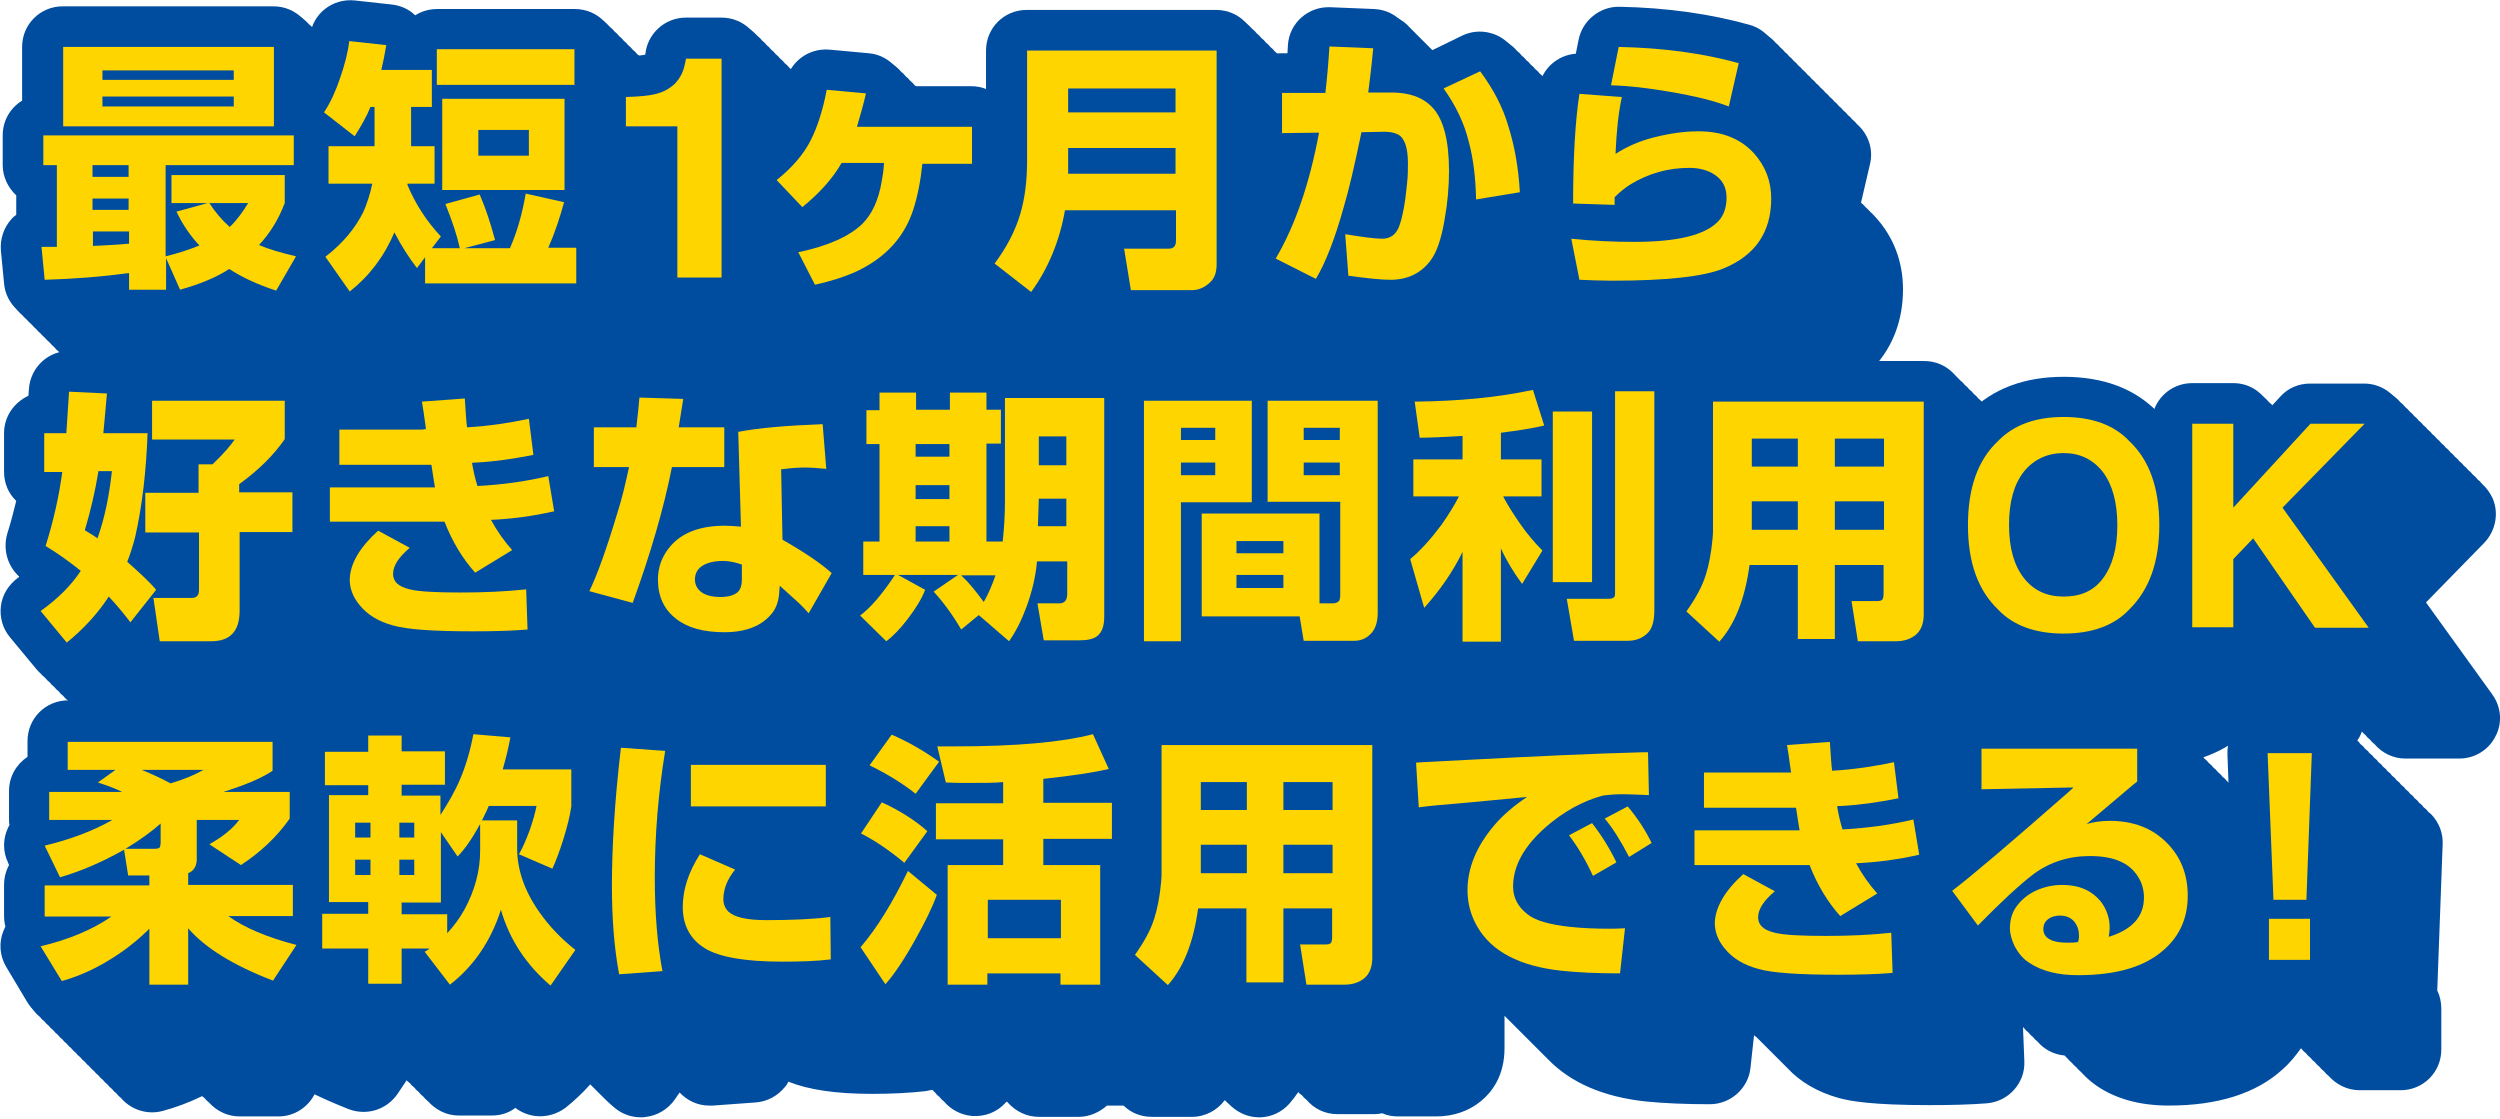
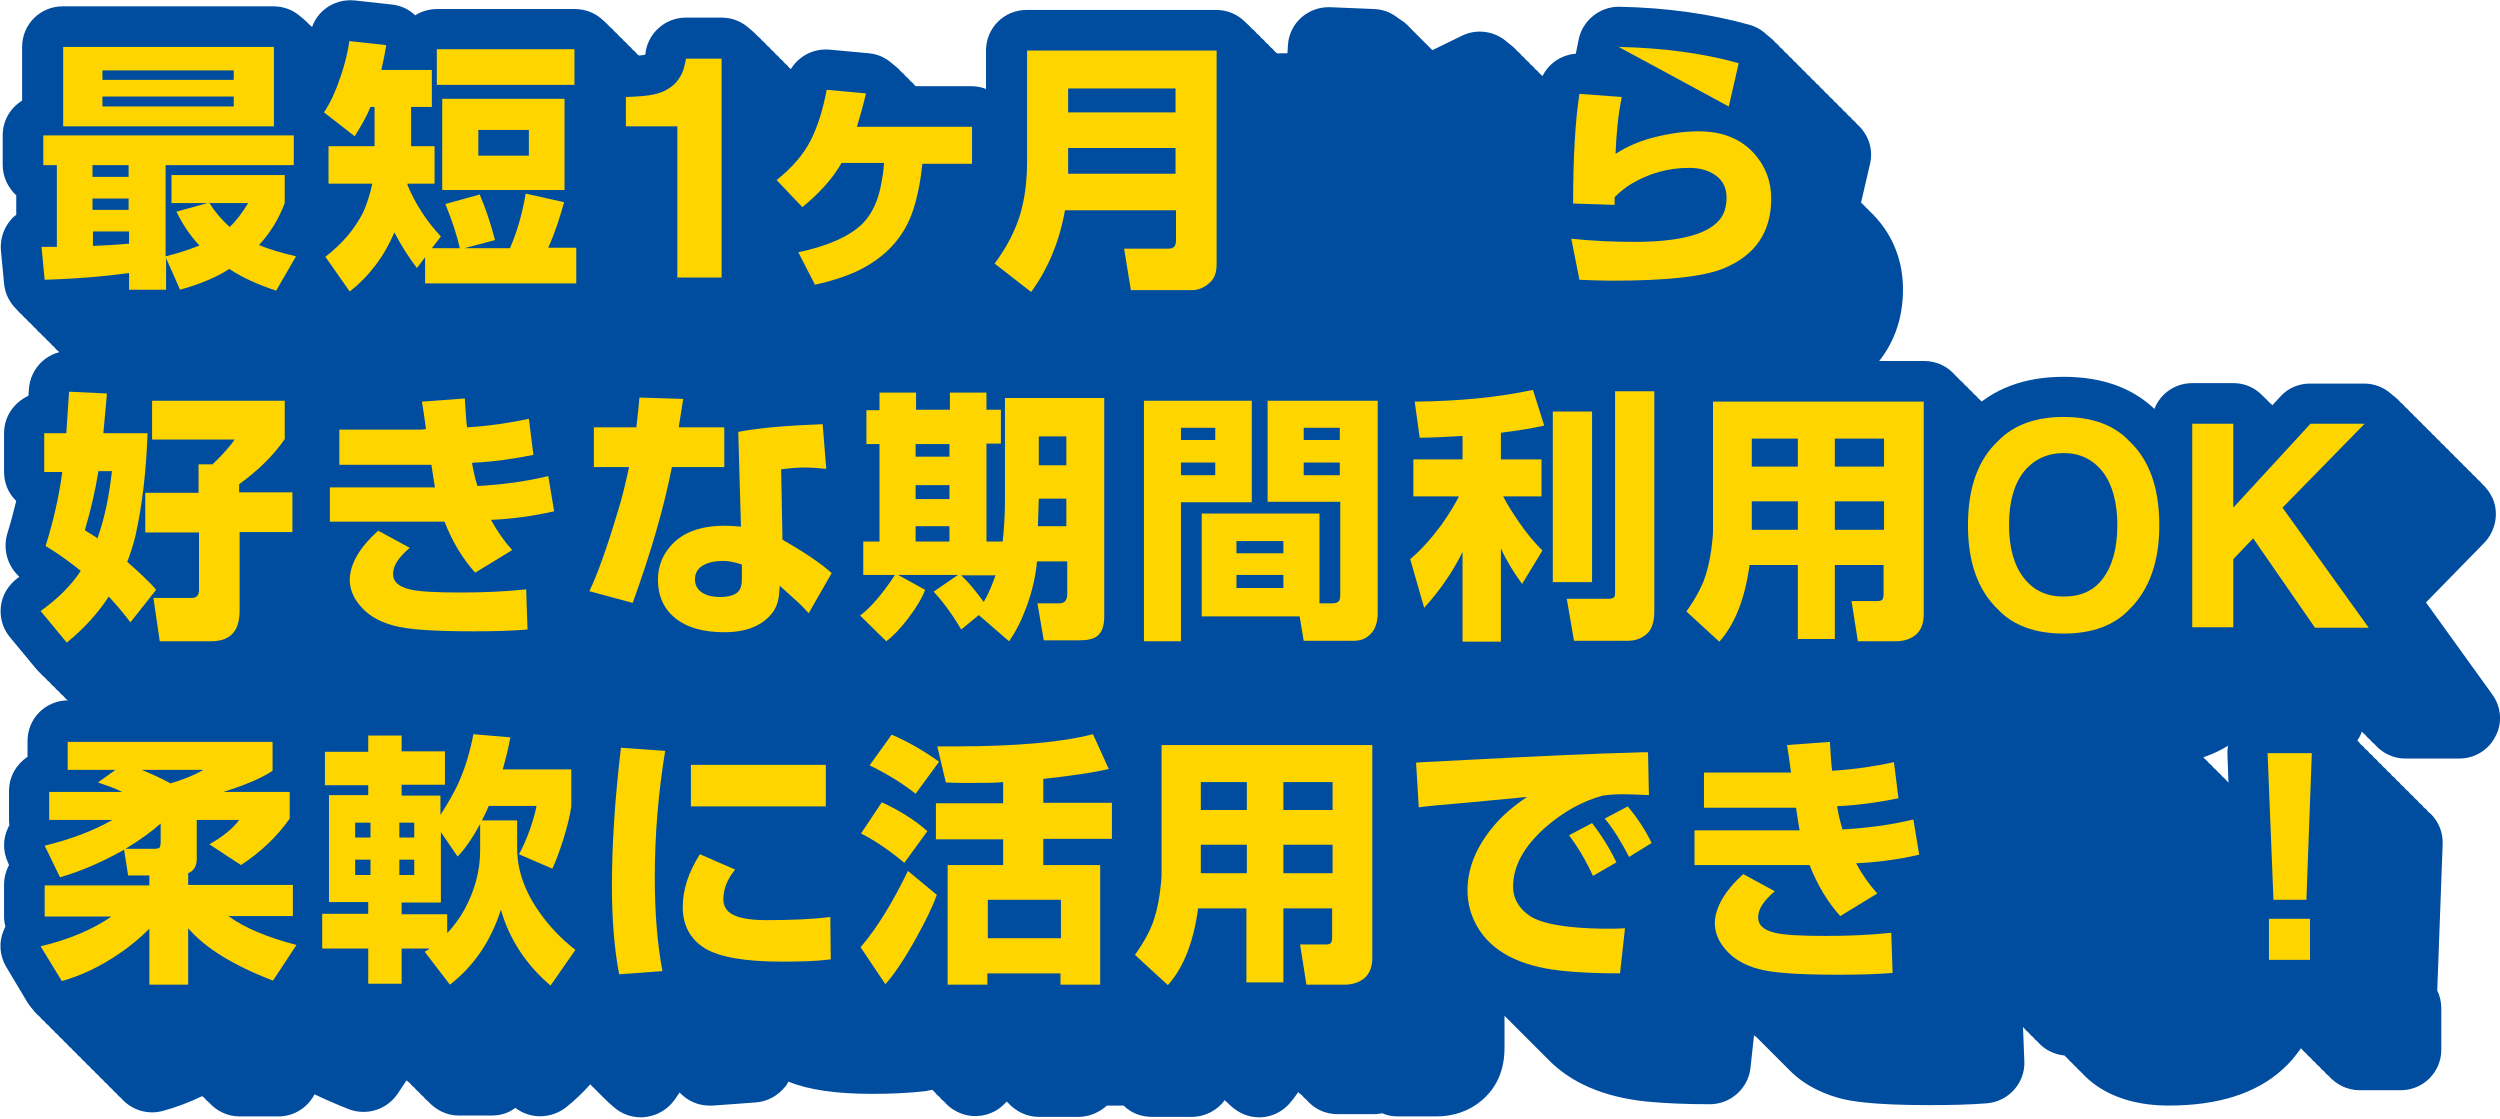
<svg xmlns="http://www.w3.org/2000/svg" enable-background="new 0 0 554 248" viewBox="0 0 554 248">
  <g fill="#004da0">
    <path d="m552.3 153.9-14.7-20.4 12.9-13.2c2.5-2.6 3.3-6.5 1.9-9.8-.6-1.3-1.4-2.4-2.4-3.3-.3-.4-.6-.7-1-1-.3-.4-.6-.7-1-1-.3-.4-.6-.7-1-1-.3-.4-.6-.7-1-1-.3-.4-.6-.7-1-1-.3-.4-.6-.7-1-1-.3-.4-.6-.7-1-1-.3-.4-.6-.7-1-1-.3-.4-.6-.7-1-1-.3-.4-.6-.7-1-1-.3-.4-.6-.7-1-1-.3-.4-.6-.7-1-1-.3-.4-.6-.7-1-1-.3-.4-.6-.7-1-1-.3-.4-.6-.7-1-1-.3-.4-.6-.7-1-1-.3-.4-.6-.7-1-1-.3-.4-.6-.7-1-1-1.7-2-4.2-3.2-6.9-3.2h-12c-2.5 0-4.9 1.1-6.6 2.9l-1.9 2c-.2-.3-.5-.5-.7-.7-.3-.4-.6-.7-1-1-1.7-2-4.1-3.2-6.9-3.2h-9.1c-3.8 0-7.1 2.4-8.4 5.7-5-4.7-11.8-7.1-20.1-7.1-7.3 0-13.4 1.8-18.2 5.5-.3-.3-.5-.6-.8-.8-.3-.4-.6-.7-1-1-.3-.4-.6-.7-1-1-.3-.4-.6-.7-1-1-.3-.4-.6-.7-1-1-.3-.4-.6-.7-1-1-1.7-1.9-4.1-3.2-6.9-3.2h-12c4-4.5 6.2-10.2 6.2-17 0-6.1-2.1-11.7-6.2-16.1-.3-.3-.6-.7-1-1-.3-.3-.6-.7-1-1-.3-.3-.6-.7-1-1s-.1-.1-.1-.1l2-8.6c.8-3.4-.5-6.7-2.9-8.8-.3-.4-.6-.7-1-1-.3-.4-.6-.7-1-1-.3-.4-.6-.7-1-1-.3-.4-.6-.7-1-1-.3-.4-.6-.7-1-1-.3-.4-.6-.7-1-1-.3-.4-.6-.7-1-1-.3-.4-.6-.7-1-1-.3-.4-.6-.7-1-1-.3-.4-.6-.7-1-1-.3-.4-.6-.7-1-1-.3-.4-.6-.7-1-1-.3-.4-.6-.7-1-1-.3-.4-.6-.7-1-1-.3-.4-.6-.7-1-1-.3-.4-.6-.7-1-1-.3-.4-.6-.7-1-1-.3-.4-.6-.7-1-1-1.1-1.3-2.6-2.3-4.4-2.8-8.6-2.4-18.3-3.7-28.8-4-4.4-.1-8.3 3-9.1 7.4l-.6 3c-3.2.3-6.1 2.3-7.4 5.2-.3-.3-.6-.7-1-1-.3-.4-.6-.7-1-1-.3-.4-.6-.7-1-1-.3-.4-.6-.7-1-1-.3-.4-.6-.7-1-1-.3-.4-.6-.7-1-1-.3-.4-.6-.7-1-1-2.6-3.1-7.1-4.1-10.8-2.3l-6.8 3.3s0-.1-.1-.1c-.3-.3-.6-.6-.9-.9 0 0 0-.1-.1-.1-.3-.3-.6-.6-.9-.9 0 0 0-.1-.1-.1-.3-.3-.6-.6-.9-.9 0 0 0-.1-.1-.1-.3-.3-.6-.6-.9-.9 0 0 0-.1-.1-.1-.3-.3-.6-.6-.9-.9 0 0 0-.1-.1-.1-.3-.3-.6-.6-.9-.9 0 0 0-.1-.1-.1-1.6-1.9-3.9-3-6.4-3.1l-10.1-.7c-4.9-.2-9.1 3.5-9.4 8.4 0 .6-.1 1.2-.1 1.8h-1.3c-.5 0-.9 0-1.3.1-.1-.1-.2-.2-.4-.3-.3-.4-.6-.7-1-1-.3-.4-.6-.7-1-1-.3-.4-.6-.7-1-1-.3-.4-.6-.7-1-1-.3-.4-.6-.7-1-1-.3-.4-.6-.7-1-1-1.7-1.9-4.1-3.2-6.9-3.2h-42c-5 0-9 4-9 9v8.5c-1-.4-2.1-.6-3.2-.6h-12.5c-.1-.1-.1-.1-.2-.2-.3-.4-.6-.7-1-1-.3-.4-.6-.7-1-1-.3-.4-.6-.7-1-1-.3-.4-.6-.7-1-1-1.5-1.8-3.7-2.9-6-3.1l-8.7-.8c-3.6-.3-6.9 1.5-8.6 4.5-.2-.2-.3-.3-.5-.5-.3-.4-.6-.7-1-1-.3-.4-.6-.7-1-1-.3-.4-.6-.7-1-1-.3-.4-.6-.7-1-1-.3-.4-.6-.7-1-1-.3-.4-.6-.7-1-1-.3-.4-.6-.7-1-1-.3-.4-.6-.7-1-1-1.7-1.9-4.1-3.2-6.9-3.2h-8c-4.7 0-8.6 3.6-9 8.2-.2 0-.7.1-1.6.2-.1-.1-.2-.1-.2-.2-.3-.4-.6-.7-1-1-.3-.4-.6-.7-1-1-.3-.4-.6-.7-1-1-.3-.4-.6-.7-1-1-.3-.4-.6-.7-1-1-.3-.4-.6-.7-1-1-.3-.4-.6-.7-1-1-1.7-1.9-4.1-3.2-6.9-3.2h-30.5c-1.8 0-3.5.5-4.9 1.4-1.4-1.3-3.2-2.1-5.2-2.4l-8.2-.9c-4.2-.5-8.1 2.1-9.5 6-.2-.2-.3-.3-.5-.5-.3-.4-.6-.7-1-1-1.7-1.9-4.1-3.2-6.9-3.2h-46.6c-5 0-9 4-9 9v11.8c-2.6 1.6-4.3 4.4-4.3 7.7v6.6c0 2.7 1.2 5.1 3 6.7v4.3c-.4.3-.7.6-1.1 1-1.8 2.2-2.6 4.7-2.4 7.3l.7 7.3c.2 2.4 1.4 4.6 3.1 6 .3.4.7.7 1 1 .3.4.7.7 1 1s.6.7 1 1c.3.4.6.7 1 1 .3.4.7.7 1 1 .3.4.7.7 1 1s.6.7 1 1c.3.4.6.7 1 1 .3.4.7.7 1 1 0 0 .1.1.1.1-3.7.9-6.6 4.2-6.8 8.3 0 .5-.1 1-.1 1.4-3.2 1.4-5.4 4.6-5.4 8.3v8.5c0 2.5 1 4.8 2.7 6.4-.5 2.4-1.2 4.8-2 7.3-1.1 3.4 0 7.1 2.7 9.5-.1.1-.3.2-.4.3-2 1.5-3.4 3.7-3.7 6.2s.4 5 2 6.9l5.8 7c.3.4.7.8 1.1 1.1.3.4.6.7 1 1 .3.4.6.7 1 1 .3.4.6.7 1 1 .3.4.6.7 1 1 .3.4.6.7 1 1 .3.4.6.7 1 1 0 0 .1.1.1.1h-.1c-5 0-9 4-9 9v3.5c-2.5 1.6-4.1 4.4-4.1 7.6v6.2c0 .4 0 .9.1 1.3-.1.2-.2.4-.3.6-1.2 2.5-1.1 5.3 0 7.8l.2.5c-.7 1.3-1.1 2.8-1.1 4.4v6.9c0 .8.1 1.5.3 2.3-.2.3-.3.6-.4.9-1.1 2.6-.9 5.7.6 8.1l4.6 7.7c.5.8 1.1 1.6 1.9 2.2.3.4.6.7 1 1 .3.4.6.7 1 1 .3.4.6.7 1 1 .3.4.6.7 1 1 .3.4.6.7 1 1 .3.4.6.7 1 1 .3.4.6.7 1 1 .3.4.6.7 1 1 .3.4.6.7 1 1 .3.4.6.7 1 1 .3.4.6.7 1 1 .3.4.6.7 1 1 .3.4.6.7 1 1 .3.4.6.7 1 1 .3.4.6.7 1 1 .3.4.6.7 1 1 .3.4.6.7 1 1 .3.4.6.7 1 1 2.2 2.6 5.8 3.8 9.2 2.9 3-.8 5.9-1.9 8.8-3.3.1.1.3.3.5.4.3.4.6.7 1 1 1.7 1.9 4.1 3.1 6.8 3.1h8.6c3.5 0 6.5-2 8-4.9 2.3 1.1 4.8 2.2 7.6 3.3 4 1.5 8.4.1 10.8-3.4l2-3c.2.2.4.4.7.6.3.4.6.7 1 1 .3.4.6.7 1 1 .3.4.6.7 1 1 .3.4.6.7 1 1 1.7 1.9 4.1 3.2 6.8 3.2h7.4c2 0 3.8-.6 5.2-1.7 1.3 1 2.8 1.6 4.4 1.8 2.4.3 4.8-.4 6.7-1.8 2-1.6 3.8-3.3 5.5-5.2 0 0 .1.1.1.1l1 1 1 1c1 1 2.1 2.1 3.2 3 1.6 1.4 3.7 2.2 5.9 2.2.4 0 .8 0 1.2-.1 2.5-.3 4.8-1.7 6.3-3.8l1.1-1.6c1.7 1.8 4 2.9 6.6 2.9h.7l9.6-.7c2.6-.2 4.9-1.5 6.5-3.5.3-.3.5-.7.7-1.1 4.5 1.8 10.5 2.7 18.6 2.7 4.3 0 8.3-.2 11.8-.6.5-.1 1-.2 1.5-.3l.6.6c.3.4.6.7 1 1 .3.4.6.7 1 1 1.5 1.8 3.8 3 6.2 3.2 2.8.2 5.5-.8 7.4-2.9.1-.1.2-.2.3-.3l.2.2c1.7 1.9 4.1 3.2 6.9 3.2h8.8c2.4 0 4.6-1 6.3-2.5h3.7c1.6 1.6 3.8 2.5 6.3 2.5h8.8c3 0 5.7-1.5 7.3-3.7l1.5 1.4c1.7 1.5 3.8 2.4 6.1 2.4h.4c2.4-.1 4.7-1.2 6.3-3 .7-.8 1.4-1.7 2-2.6.2.3.5.5.8.7.3.4.6.7 1 1 1.7 2 4.1 3.2 6.9 3.2h8.2c.6 0 1.2-.1 1.7-.2 1.1.5 2.3.7 3.5.7h8.5c3.8 0 7.3-1.2 10-3.5 2.3-1.9 5.1-5.5 5.1-11.6v-7.2c.2.2.4.4.6.6l1 1 1 1 1 1 1 1 1 1 1 1 1 1 1 1 1 1c5 5.2 12.3 8.4 21.8 9.4 4.1.4 8.8.6 14.1.6 4.6 0 8.5-3.5 9-8l.8-7.3c.2.2.3.3.5.4l1 1 1 1 1 1 1 1 1 1 1 1 1 1c2.8 3 6.6 5.2 11.2 6.5 2.5.7 7.3 1.6 20.2 1.6 4.6 0 8.9-.1 12.7-.4 4.8-.4 8.5-4.5 8.3-9.3l-.3-7.6c.1.1.1.1.2.2.3.4.6.7 1 1 .3.4.6.7 1 1 .3.4.6.7 1 1 1.5 1.8 3.7 2.9 6 3.1l.7.7c.3.4.7.7 1 1 .3.4.7.7 1 1 .3.4.7.7 1 1 1 1.1 2.1 2.1 3.4 3 4.2 2.9 9.6 4.4 16 4.4 10.9 0 19.4-2.7 25.2-8 1.6-1.4 2.9-3 4.1-4.7 0 0 .1.1.1.1.3.4.6.7 1 1 .3.4.6.7 1 1 .3.4.6.7 1 1 .3.4.6.7 1 1 .3.4.6.7 1 1 .3.4.6.7 1 1 1.7 1.9 4.1 3.2 6.9 3.2h9.1c5 0 9-4 9-9v-9.1c0-1.4-.3-2.8-.9-4l1.2-32.4c.1-2.5-.8-4.8-2.5-6.6-.2-.2-.5-.4-.7-.6-.1-.1-.2-.2-.3-.4-.2-.2-.5-.4-.7-.6-.1-.1-.2-.2-.3-.4-.2-.2-.5-.4-.7-.6-.1-.1-.2-.2-.3-.4-.2-.2-.5-.4-.7-.6-.1-.1-.2-.2-.3-.4-.2-.2-.5-.4-.7-.6-.1-.1-.2-.2-.3-.4-.2-.2-.5-.4-.7-.6-.1-.1-.2-.2-.3-.4-.2-.2-.5-.4-.7-.6-.1-.1-.2-.2-.3-.4-.2-.2-.5-.4-.7-.6-.1-.1-.2-.2-.3-.4-.2-.2-.5-.4-.7-.6-.1-.1-.2-.2-.3-.4-.2-.2-.5-.4-.7-.6-.1-.1-.2-.2-.3-.4-.2-.2-.5-.4-.7-.6-.1-.1-.2-.2-.3-.4-.2-.2-.5-.4-.7-.6-.1-.1-.2-.2-.3-.4-.2-.2-.5-.4-.7-.6-.1-.1-.2-.2-.3-.4-.2-.2-.5-.4-.7-.6-.1-.1-.2-.2-.3-.4-.2-.2-.5-.4-.7-.6-.1-.1-.2-.2-.3-.4-.2-.2-.5-.4-.7-.6-.1-.1-.2-.2-.3-.4-.1-.1-.3-.3-.4-.4.4-.6.8-1.3 1-2 .2.3.5.5.8.8.3.4.6.7 1 1 .3.4.6.7 1 1 1.7 2 4.2 3.2 6.8 3.2h12c3.4 0 6.5-1.9 8-4.9 1.6-2.9 1.3-6.6-.7-9.3zm-57.6 20.4c-.1-.1-.1-.1-.2-.2-.3-.4-.6-.7-1-1-.3-.4-.6-.7-1-1-.3-.4-.6-.7-1-1-.3-.4-.6-.7-1-1-.3-.4-.6-.7-1-1-.3-.4-.6-.7-1-1-.1-.1-.2-.2-.2-.3 2.6-.9 5-2.1 7.1-3.7-.6 1.3-.9 2.7-.8 4.1z" />
    <path d="m61.4 73.4c-.9 0-1.8-.1-2.7-.4-2.9-.9-5.6-1.9-8-3.1-2.5 1.2-5.3 2.2-8.4 3-1.3.4-2.7.4-4 .2-.5.1-1 .1-1.6.1h-8.2c-2.6 0-5-1.1-6.6-2.9-3.8.3-7.7.6-11.8.7-4.8.1-8.8-3.5-9.2-8.2l-.7-7.3c-.2-2.5.6-5 2.3-6.9.3-.4.7-.7 1.1-1v-4.3c-1.8-1.7-3-4.1-3-6.7v-6.6c0-3.3 1.7-6.1 4.3-7.7v-11.9c0-5 4-9 9-9h46.7c5 0 9 4 9 9v11.8c2.7 1.6 4.4 4.5 4.4 7.8v6.6c0 2.1-.7 4-1.9 5.5v2.9c0 1.1-.2 2.3-.6 3.3-.2.4-.3.8-.5 1.2 1.3.9 2.3 2.2 2.9 3.7 1.1 2.6 1 5.6-.5 8.1l-4.4 7.6c-1.4 2.9-4.5 4.5-7.6 4.5z" />
    <path d="m77.5 73.6c-.4 0-.9 0-1.3-.1-2.5-.4-4.7-1.7-6.1-3.8l-5.4-7.7c-2.8-4-1.9-9.4 1.9-12.3.5-.4 1.1-.9 1.5-1.3-2.7-1.6-4.4-4.5-4.4-7.8v-8.3c0-1 .2-1.9.5-2.8-1.7-2.9-1.7-6.6.2-9.6 1-1.5 1.8-3.4 2.7-5.7.8-2.3 1.3-4.5 1.6-6.3.6-4.9 5-8.3 9.9-7.8l8.2.9c1.9.2 3.8 1 5.2 2.4 1.4-.9 3.1-1.4 4.9-1.4h30.5c5 0 9 4 9 9v7.9c0 2.2-.8 4.3-2.2 5.9v17.4c0 .7-.1 1.4-.2 2 .1 1 0 2-.3 3-.1.3-.2.6-.2.9 2 1.7 3.3 4.2 3.3 6.9v7.9c0 5-4 9-9 9h-33.6c-3 0-5.7-1.5-7.3-3.7-1.2 1.2-2.4 2.3-3.8 3.4-1.6 1.3-3.6 2-5.6 2z" />
    <path d="m159.9 70.5h-9.8c-5 0-9-4-9-9v-24.5h-2.4c-5 0-9-4-9-9v-6.5c0-4.8 3.8-8.8 8.6-9 3.1-.1 4.4-.3 4.7-.4.4-4.6 4.3-8.2 9-8.2h7.9c5 0 9 4 9 9v48.6c0 5-4 9-9 9z" />
    <path d="m180.5 72.2c-3.3 0-6.5-1.9-8-4.9l-3.7-7.2c-1.3-2.5-1.3-5.5-.1-8 .2-.5.5-1 .9-1.5l-4.2-4.4c-1.7-1.8-2.6-4.3-2.4-6.9.2-2.5 1.4-4.9 3.4-6.4 2.4-1.9 4.1-3.8 5.1-5.9 1.1-2.2 2-5.1 2.6-8.6.8-4.6 5-7.8 9.7-7.4l8.7.8c2.6.2 4.9 1.6 6.4 3.6.8 1.1 1.4 2.4 1.6 3.7h14.7c5 0 9 4 9 9v8.2c0 5-4 9-9 9h-3.3c-.3 1.4-.7 2.7-1.1 3.9-2.7 8.5-8.7 15.1-17.3 19.1-3.2 1.5-7 2.7-11.2 3.7-.5.2-1.1.2-1.8.2z" />
    <path d="m228.5 73.7c-2 0-4-.7-5.6-1.9l-8.1-6.3c-3.8-3-4.6-8.5-1.7-12.4 2-2.8 3.5-5.5 4.3-8.2.8-2.6 1.1-5.6 1.1-9.1v-24.6c0-5 4-9 9-9h42c5 0 9 4 9 9v47.4c0 5.5-2.5 8.9-4.5 10.8-2.8 2.6-6.3 3.9-10 3.9h-13.5c-4.4 0-8.2-3.2-8.9-7.6l-.7-4.6c-1.4 3.1-3.1 6-5 8.7-1.4 2-3.6 3.3-6.1 3.7-.4.2-.8.2-1.3.2z" />
    <path d="m308.1 71.2c-2.4 0-5.8-.3-10.6-1-.5-.1-1-.2-1.5-.3-2.6 1.4-5.7 1.6-8.5.2l-8.9-4.5c-2.2-1.1-3.9-3.1-4.6-5.5s-.4-5 .9-7.1c2.4-4.1 4.5-9 6.1-14.8-1.2-.4-2.3-1.1-3.3-2.1-1.7-1.7-2.7-4-2.7-6.4v-8.9c0-5 4-9 9-9h1.3c0-.6.1-1.2.1-1.8.3-4.9 4.5-8.6 9.4-8.4l9.7.4c2.5.1 4.8 1.2 6.4 3.1s2.4 4.3 2.2 6.8v.4c.5.1 1 .2 1.5.3.4-.3.9-.6 1.4-.8l8-3.9c3.9-1.9 8.7-.7 11.2 2.8 3.4 4.7 6 9.6 7.6 14.6 1.6 5.1 2.6 10.8 3 17 .3 4.6-2.9 8.7-7.5 9.5l-9.7 1.6h-.1c-.9 4.2-2.3 7.4-4.1 9.9-3.8 5.1-9.5 7.9-16.3 7.9z" />
    <path d="m357.2 71.2c-2.4 0-5-.1-7.7-.2-4.1-.2-7.6-3.2-8.4-7.3l-1.8-9.1c-.4-2.1-.1-4.2.9-6-.4-1.1-.7-2.2-.7-3.5 0-10.9.5-19.3 1.5-25.6.6-4.2 4.1-7.3 8.2-7.6l.6-3c.8-4.3 4.7-7.5 9.1-7.4 10.5.2 20.2 1.6 28.8 4 4.6 1.3 7.4 6 6.4 10.7l-2 8.9c1.1.9 2.2 1.8 3.2 2.9 4.1 4.4 6.2 10 6.2 16.1 0 11.1-5.8 19.6-16.2 23.9-5.6 2.1-14.5 3.2-28.1 3.2z" />
    <path d="m14.9 151.4c-.3 0-.5 0-.8 0-2.4-.2-4.6-1.4-6.1-3.2l-5.8-7c-1.6-1.9-2.3-4.4-2-6.9s1.7-4.7 3.7-6.2c.1-.1.3-.2.4-.3-2.6-2.3-3.7-6-2.7-9.5.8-2.5 1.4-4.9 2-7.3-1.7-1.6-2.7-3.9-2.7-6.4v-8.6c0-3.7 2.2-6.8 5.4-8.3 0-.5.1-.9.1-1.4.3-5 4.5-8.8 9.4-8.5l8.4.4c2.1.1 4.2 1 5.7 2.4 1.2-.6 2.5-.9 3.9-.9h29.4c5 0 9 4 9 9v8.6c0 1.8-.5 3.5-1.5 4.9 1.9 1.7 3.2 4.1 3.2 6.9v8.8c0 5-4 9-9 9h-2.8v8.4c0 9.5-6.1 15.9-15.3 15.9h-11.4c-3.3 0-6.2-1.8-7.8-4.5-1.1-.2-2.1-.5-3-1-1.2 1.2-2.5 2.4-3.9 3.6-1.6 1.3-3.7 2.1-5.8 2.1z" />
    <path d="m105 149c-12.9 0-17.7-.9-20.2-1.6-5-1.4-9.1-3.9-12-7.4-2.8-3.4-4.3-7.3-4.3-11.4 0-1.6.2-3.3.6-4.8-3.1-1.4-5.2-4.6-5.2-8.2v-7.6c0-2.2.8-4.2 2.1-5.8v-7c0-5 4-9 9-9h10c.3-1 .9-2 1.6-2.8 1.6-1.9 3.9-3.1 6.3-3.3l9.5-.7c2.4-.2 4.8.6 6.6 2.2 1 .9 1.8 2 2.3 3.2 1.4-.2 2.7-.5 3.9-.8 2.5-.6 5.1 0 7.2 1.4 2.1 1.5 3.5 3.7 3.8 6.2l.8 6.5c1.8 1.4 3.1 3.4 3.5 5.7l1.3 7.8c.8 4.7-2.3 9.3-7 10.3-.8.2-1.5.3-2.2.5 0 .2 0 .5-.1.7 0 .2-.1.3-.1.5 0 0 .1.1.1.1 1.9 1.6 3 4 3.1 6.5l.3 8.9c.2 4.9-3.5 9-8.3 9.3-3.7.5-7.9.6-12.6.6z" />
    <path d="m160.5 149.1c-6.7 0-12.2-1.7-16.3-5-.6-.5-1.2-1-1.7-1.6-1.5.4-3 .4-4.6-.1l-9.6-2.6c-2.6-.7-4.7-2.5-5.8-5-1.1-2.4-1.1-5.2.1-7.6 1-2.1 2.8-6.4 5.5-15.3-3.2-1.4-5.4-4.6-5.4-8.3v-8.8c0-5 4-9 9-9h1.3c1.1-4 4.8-6.8 9-6.7l9.7.3c2.6.1 5 1.3 6.6 3.3.8.9 1.3 2 1.7 3.1h.5c1.2 0 2.4.2 3.5.7 4.8-.8 10.8-1.3 18-1.5 4.8-.2 8.9 3.5 9.3 8.3l.8 9.9c.2 2.6-.8 5.2-2.6 7.1-1.9 1.9-4.5 2.8-7.1 2.6v1.5c3.4 2.1 6.1 4.1 8.1 6.1 3 2.9 3.7 7.5 1.6 11.1l-5.1 8.9c-1.4 2.5-4 4.1-6.8 4.5-1.6.2-3.2-.1-4.6-.7-3.2 2.5-7.9 4.8-15.1 4.8zm2.5-20.2-.8 2h.1c.4-.6.6-1.3.7-2z" />
    <path d="m196.3 151.2c-2.3 0-4.6-.9-6.3-2.6l-5.8-5.7c-1.9-1.9-2.9-4.5-2.7-7.1.1-1.6.7-3.1 1.5-4.4-.6-1.2-.9-2.5-.9-3.9v-7.5c0-2.9 1.4-5.5 3.6-7.2v-7.8c-1.8-1.7-2.9-4-2.9-6.7v-7.5c0-2.9 1.4-5.5 3.6-7.2 1.3-3.3 4.6-5.7 8.4-5.7h8.1c1.3 0 2.6.3 3.8.8 1.1-.5 2.4-.8 3.8-.8h8.1c1.6 0 3.1.4 4.4 1.2h21.6c5 0 9 4 9 9v48.4c0 6.2-2.7 9.6-4.9 11.4-2.5 2-5.7 3-9.7 3h-7.8c-1.3 0-2.5-.3-3.7-.8-1 .5-2.1.8-3.2.9-2.5.3-5-.6-6.9-2.2l-1-.9c-1.6.6-3.3.8-4.9.5-2.1-.4-4-1.5-5.3-3.1-1.4 1.6-2.8 2.9-4.3 4-1.7 1.3-3.6 1.9-5.6 1.9z" />
    <path d="m300.1 151.1h-11.2c-3.6 0-6.9-2.2-8.3-5.4h-10.6c-1.4 3.2-4.6 5.4-8.3 5.4h-8.2c-5 0-9-4-9-9v-53.3c0-5 4-9 9-9h23.9c.6 0 1.2.1 1.8.2.6-.1 1.2-.2 1.8-.2h24.4c5 0 9 4 9 9v47c0 5.4-2.1 8.9-3.9 10.8 0 0-.1.1-.1.1-2.8 2.8-6.5 4.4-10.3 4.4z" />
    <path d="m360.6 151.2h-11.8c-3.5 0-6.5-2-8-4.9-1.5 2.9-4.5 4.9-8 4.9h-8.5c-4.5 0-8.2-3.2-8.9-7.5-.6 0-1.1-.1-1.7-.2-3.2-.7-5.7-3.2-6.6-6.3l-3.1-10.8c-1-3.4.1-7.1 2.9-9.4.2-.1.3-.3.5-.4-1.8-1.7-2.9-4-2.9-6.7v-8.2c0-1.7.5-3.3 1.3-4.6l-.9-6.9c-.3-2.6.4-5.2 2.1-7.1 1.7-2 4.2-3.1 6.8-3.1 8.9-.1 17.1-.9 24.4-2.4 4-.9 8 1.1 9.9 4.6h2.3c1.6-2.7 4.5-4.4 7.8-4.4h8.8c5 0 9 4 9 9v48.6c0 5-1.5 9-4.6 11.8-3.1 2.5-6.8 4-10.8 4z" />
    <path d="m381 151.2c-2.3 0-4.4-.8-6.1-2.4l-7.3-6.7c-3.4-3.1-3.9-8.3-1.2-12 1.5-2 2.5-3.9 3.1-5.6.5-1.5.8-3.5 1.1-6 .1-.8.1-1.1.1-1.3v-28.2c0-5 4-9 9-9h46.7c5 0 9 4 9 9v47.1c0 6.1-2.8 9.7-5.1 11.6-2.7 2.3-6.2 3.5-10 3.5h-8.5c-1.2 0-2.4-.2-3.5-.7-.6.1-1.1.2-1.7.2h-8.2c-3.7 0-6.9-2.2-8.3-5.5-.7 1.1-1.5 2.1-2.4 3.1-1.6 1.8-3.9 2.9-6.3 3-.1-.1-.2-.1-.4-.1z" />
    <path d="m457.3 149.4c-8.8 0-15.8-2.7-20.9-7.9-6.2-6.1-9.4-14.5-9.4-25 0-10.7 3.2-19.2 9.4-25.1 5.1-5.2 12.1-7.9 20.9-7.9s15.8 2.6 20.9 7.9c6.2 5.9 9.4 14.3 9.4 25.1 0 10.6-3.1 19-9.3 25-5.2 5.2-12.2 7.9-21 7.9zm0-39.9c-1.1 0-1.4.3-1.7.7-.8 1.1-1.3 3.3-1.3 6.2s.5 5.1 1.3 6.2c.4.5.6.7 1.7.7s1.3-.3 1.6-.7c.4-.5 1.3-2.2 1.3-6.2 0-2.9-.5-5.1-1.3-6.2-.3-.4-.5-.7-1.6-.7z" />
    <path d="m524.9 148.1h-11.9c-3 0-5.7-1.5-7.4-3.9l-2-2.8c-1 3.9-4.5 6.7-8.7 6.7h-9.1c-5 0-9-4-9-9v-45.2c0-5 4-9 9-9h9.1c3.7 0 6.8 2.2 8.2 5.4l2.2-2.4c1.7-1.9 4.1-2.9 6.6-2.9h12c3.6 0 6.9 2.2 8.3 5.5s.7 7.2-1.9 9.8l-12.9 13.2 14.7 20.4c2 2.7 2.2 6.4.7 9.4-1.4 2.9-4.5 4.8-7.9 4.8z" />
    <path d="m41.7 227.3h-8.6c-3.4 0-6.4-1.9-7.9-4.7-3 1.5-6 2.7-9.1 3.5-3.9 1-8-.6-10.1-4.1l-4.6-7.7c-1.5-2.5-1.7-5.5-.6-8.1.1-.3.3-.6.4-.9-.2-.7-.3-1.5-.3-2.3v-6.9c0-1.6.4-3.1 1.1-4.4l-.2-.5c-1.2-2.5-1.2-5.3 0-7.8l.3-.6c-.1-.4-.1-.9-.1-1.3v-6.2c0-3.2 1.6-5.9 4.1-7.6v-3.5c0-5 4-9 9-9h45.4c5 0 9 4 9 9v3.7c2.3 1.6 3.8 4.3 3.8 7.3v5.9c0 1.9-.6 3.7-1.7 5.2-.5.7-1 1.4-1.6 2.1 2.4 1.6 3.9 4.4 3.9 7.4v6.9c0 .7-.1 1.4-.2 2.1.2.4.4.8.5 1.2 1 2.7.7 5.8-.9 8.2l-5.2 7.9c-2.3 3.5-6.8 5-10.8 3.4-2.7-1.1-5.2-2.2-7.6-3.3-1.5 3.1-4.5 5.1-8 5.1z" />
    <path d="m122 227.6c-2.1 0-4.2-.8-5.9-2.2-1.9-1.6-3.7-3.4-5.2-5.2-1.7 1.9-3.5 3.7-5.6 5.3-1.9 1.5-4.3 2.1-6.7 1.8-1.6-.2-3.1-.8-4.4-1.8-1.5 1.1-3.3 1.7-5.2 1.7h-7.4c-4.6 0-8.3-3.4-8.9-7.8h-1.3c-5 0-9-4-9-9v-7.7c0-1.9.6-3.6 1.5-5v-19.7c-.6-1.2-.9-2.5-.9-4v-7.4c0-5 4-9 9-9h2.4c1.7-2.1 4.2-3.5 7.1-3.5h7.5c2.9 0 5.5 1.4 7.1 3.5h1.5c1.8-2.5 4.8-4 8-3.7l8.2.7c2.6.2 4.9 1.5 6.5 3.6.8 1 1.3 2.2 1.6 3.5h4.7c5 0 9 4 9 9v8.2c0 .4 0 .8-.1 1.2-.3 2.6-1 5.6-2.1 9-.9 3-1.9 5.4-2.9 7.6-.5 1.1-1.2 2-2 2.7 1.3 1.5 2.8 2.9 4.5 4.3 3.7 3 4.5 8.3 1.8 12.2l-5.5 7.9c-1.5 2.1-3.7 3.5-6.3 3.8-.2-.1-.6 0-1 0z" />
    <path d="m137.2 225c-4.3 0-8.1-3.1-8.9-7.4-1.2-6.3-1.8-13.5-1.8-21.3 0-8.9.7-19.6 2.1-31.6.6-4.8 4.8-8.3 9.6-8l9.8.7c2.4.2 4.6 1.3 6.2 3.1h28.8c5 0 9 4 9 9v9.2c0 5-4 9-9 9h-12.6c.6.9 1 1.8 1.3 2.9.4 1.4.3 2.9 0 4.3 4.4 0 8.2-.2 11.3-.6 2.5-.3 5.1.5 7 2.2s3 4.1 3.1 6.7l.1 9.4c.1 4.6-3.4 8.6-8 9.1-3.5.4-7.5.6-11.8.6-8.1 0-14.1-.9-18.6-2.7-.2.4-.4.7-.7 1.1-1.6 2-3.9 3.3-6.5 3.5l-9.6.7c-.4.1-.6.1-.8.1z" />
    <path d="m243.9 227.3h-8.8c-2.4 0-4.6-1-6.3-2.5h-3.7c-1.6 1.6-3.8 2.5-6.3 2.5h-8.8c-2.9 0-5.4-1.3-7.1-3.4-.1.1-.2.2-.3.3-1.9 2-4.6 3.1-7.4 2.9s-5.3-1.7-6.8-4l-5.5-8.2c-2.2-3.4-2-7.8.6-10.8 2.1-2.5 4.2-5.6 6.3-9.3-1.2-.8-2.2-1.4-3.2-1.9-2.3-1.1-4.1-3.2-4.7-5.7-.7-2.5-.3-5.2 1.2-7.3l2.7-4.1c-1-1.1-1.7-2.4-2.1-3.9-.7-2.6-.1-5.3 1.4-7.5l4.9-6.8c2.5-3.4 7-4.7 10.9-3 1.5.7 3.1 1.4 4.6 2.2.7-.2 1.4-.2 2.2-.2h3.8c12.6 0 22.2-.8 28.4-2.4 4.2-1.1 8.6 1 10.5 5l3.5 7.7c1 2.2 1.1 4.6.3 6.8.7 1.3 1.2 2.8 1.2 4.4v8c0 2.4-1 4.7-2.6 6.3v26c.1 4.9-3.9 8.9-8.9 8.9z" />
    <path d="m258.9 227.4c-2.3 0-4.4-.8-6.1-2.4l-7.3-6.7c-3.4-3.1-3.9-8.3-1.2-12 1.5-2 2.5-3.9 3.1-5.6.5-1.5.8-3.5 1.1-6 .1-.8.1-1.1.1-1.3v-28.3c0-5 4-9 9-9h46.7c5 0 9 4 9 9v47.1c0 6.1-2.8 9.7-5.1 11.6-2.7 2.3-6.2 3.5-10 3.5h-8.5c-1.2 0-2.4-.2-3.5-.7-.6.1-1.1.2-1.7.2h-8.2c-3.7 0-6.9-2.2-8.3-5.5-.7 1.1-1.5 2.1-2.4 3.1-1.6 1.8-3.9 2.9-6.3 3-.1 0-.3 0-.4 0z" />
    <path d="m358.9 224.8c-5.3 0-10-.2-14.1-.6-12.1-1.3-20.6-6-25.4-14.1-2.3-3.8-3.4-8.1-3.4-12.7 0-3.3.6-6.6 1.7-9.7-1 .1-1.8.2-2.5.3-2.5.3-4.9-.5-6.8-2.1s-3-3.9-3.1-6.4l-.5-9.9c-.3-5 3.5-9.2 8.5-9.5l1.4-.1 11.7-.6c13.4-.7 25.9-1.3 37.3-1.6h1.1c2.4-.1 4.7.8 6.5 2.5 1.7 1.7 2.7 3.9 2.8 6.3l.2 9.5c0 1.7-.4 3.4-1.3 4.9.4.7.7 1.4 1.1 2.1 2 4.2.5 9.1-3.4 11.6l-5 3.1c-.3.2-.7.4-1 .5.7.4 1.3.9 1.8 1.5 1.8 1.9 2.6 4.5 2.4 7.1l-1.1 10c-.5 4.4-4.3 7.9-8.9 7.9z" />
    <path d="m407.5 225.1c-12.9 0-17.7-.9-20.2-1.6-5-1.4-9.1-3.9-12-7.4-2.8-3.4-4.3-7.3-4.3-11.4 0-1.6.2-3.3.6-4.8-3.1-1.4-5.2-4.6-5.2-8.2v-7.7c0-2.2.8-4.2 2.1-5.8v-7c0-5 4-9 9-9h9.8c.3-1 .9-2 1.6-2.8 1.6-1.9 3.9-3.1 6.3-3.3l9.5-.7c2.4-.2 4.8.6 6.6 2.2 1 .9 1.8 2 2.3 3.2 1.4-.2 2.7-.5 3.9-.8 2.5-.6 5.1 0 7.2 1.4 2.1 1.5 3.5 3.7 3.8 6.2l.8 6.5c1.8 1.4 3.1 3.4 3.5 5.7l1.3 7.8c.8 4.7-2.3 9.3-7 10.3-.8.2-1.5.3-2.2.5 0 .2 0 .5-.1.7 0 .2-.1.3-.1.5 0 0 .1.1.1.1 1.9 1.6 3 4 3.1 6.5l.3 8.9c.2 4.9-3.5 9-8.3 9.3-3.5.6-7.7.7-12.4.7z" />
    <path d="m460.5 225.2c-6.4 0-11.7-1.5-16-4.4-2.5-1.7-4.5-3.9-5.9-6.6-.3 0-.6 0-1 0-2.6-.2-5.1-1.5-6.6-3.6l-5.7-7.7c-3-4-2.2-9.6 1.8-12.6 1.8-1.4 4.7-3.7 8.5-6.9-1-.4-2-1.1-2.8-1.9-1.7-1.7-2.7-4-2.7-6.4v-9c0-5 4-9 9-9h34.5c5 0 9 4 9 9v7.3c0 1.2-.2 2.4-.7 3.5 1.7 1 3.3 2.3 4.7 3.7 4.8 4.8 7.3 11.1 7.3 18.1 0 7.3-2.8 13.8-8.2 18.6-5.8 5.2-14.3 7.9-25.2 7.9zm-3.9-18.5c.5.1 1 .2 1.7.3 0-.3.1-.6.1-1 .1-.3.1-.5.1-.6v-.1s0 0-.1-.1zm-2-1c.1.1.1.1.1.1s.1 0 .1.1c.4.3 1 .6 1.7.8l1.8-1.4s-.1-.1-.1-.1-.3-.2-1.3-.2c-.7 0-1.3.1-2 .4 0 .1-.1.2-.3.3z" />
    <path d="m512 221.7h-9.1c-5 0-9-4-9-9v-9.1c0-1.4.3-2.8.9-4l-1.2-32.4c-.1-2.5.8-4.8 2.5-6.6s4-2.8 6.5-2.8h9.8c2.5 0 4.8 1 6.5 2.8s2.6 4.2 2.5 6.6l-1.2 32.4c.6 1.2.9 2.5.9 4v9.1c-.1 5-4.1 9-9.1 9z" />
    <path d="m50.8 59.6c-2.9 1.9-6.6 3.4-10.9 4.6l-3.1-7v7h-8.2v-3.7c-5.8.8-12 1.3-18.7 1.5l-.7-7.3h.9 1.2 1.3v-18.1h-3v-6.6h55.5v6.6h-28.4v20.2c2.5-.6 5-1.4 7.5-2.4-2-2.1-3.7-4.6-5.1-7.5l6.9-1.9h-8v-6.2h25.1v6.2c-1.4 3.7-3.3 6.7-5.7 9.3 2.1.9 4.8 1.7 8.2 2.5l-4.4 7.6c-4-1.3-7.5-2.9-10.4-4.8zm-36.8-49.2h46.7v17.6h-46.7zm14.5 26.2h-8v2.6h8zm0 7.4h-8v2.5h8zm-7.9 10.5c2-.1 4.6-.2 8-.5v-2.7h-8zm31.3-38.9h-29.2v2.1h29.1v-2.1zm0 5.8h-29.2v2.2h29.1v-2.2zm-5.5 23.6c1.2 1.9 2.7 3.7 4.5 5.3 1.5-1.4 2.8-3.2 4.1-5.3z" />
    <path d="m94.2 57-1.8 2.4c-1.7-2.2-3.4-4.8-5-7.9-2.3 5.4-5.6 9.7-9.9 13.1l-5.4-7.7c3.9-3 6.6-6.3 8.4-9.9.8-1.8 1.5-3.9 2-6.3h-9.7v-8.3h10.2v-8.7h-.9c-.8 2-2 4.1-3.5 6.5l-6.8-5.3c1.4-2.1 2.6-4.7 3.6-7.7 1-2.9 1.7-5.6 2-8.1l8.2.9c-.3 1.9-.7 3.8-1.1 5.5h11.2v8.2h-4.6v8.7h5.2v8.3h-6v.3c1.8 4.3 4.3 8.1 7.4 11.4l-2 2.6h6.2c0-.1-.1-.2-.1-.4-.5-2.3-1.5-5.4-3.1-9.4l7.6-2.1c1.3 3 2.4 6.3 3.4 10.1l-6.8 1.8h10.1c1.5-3.4 2.7-7.4 3.5-12.1l8.5 1.9c-.9 3.3-2 6.7-3.5 10.1h6.2v7.9h-33.5zm33.1-46.1v7.9h-30.5v-7.9zm-2.2 11v20.2h-27.1v-20.2zm-7.9 6.9h-11.2v5.7h11.2z" />
    <path d="m159.9 61.5h-9.8v-33.5h-11.4v-6.5c3-.1 5.1-.3 6.3-.6 1.9-.4 3.5-1.3 4.7-2.5.8-.9 1.5-2 1.9-3.5.2-.9.4-1.5.4-1.9h7.9z" />
    <path d="m189.9 28.1h25.5v8.2h-11c-.4 3.9-1.1 7.3-2 10.1-2 6.2-6.2 10.7-12.5 13.7-2.6 1.2-5.7 2.2-9.3 3l-3.7-7.2c6.6-1.4 11.3-3.5 14.2-6.3 2.1-2.1 3.6-5.2 4.3-9.5.2-1 .4-2.3.5-4h-9.4c-2 3.5-5 6.8-8.7 9.8l-5.7-6c3.4-2.7 6-5.7 7.6-8.9 1.5-3 2.7-6.8 3.5-11.1l8.7.8c-.6 2.6-1.3 5-2 7.4z" />
    <path d="m260.5 46.6h-24.5c-1.2 6.8-3.7 12.9-7.5 18.1l-8.1-6.3c2.7-3.6 4.6-7.3 5.7-11 1-3.4 1.5-7.3 1.5-11.7v-24.5h42v47.4c0 1.8-.5 3.2-1.6 4.1-1.1 1-2.4 1.6-3.9 1.6h-13.5l-1.5-9.2h9.9c1.1 0 1.6-.6 1.6-1.8v-6.7zm-23.8-27v5.3h23.8v-5.3zm0 13.2v5.7h23.8v-5.7z" />
    <path d="m293.7 20.6c.4-3.4.7-6.9.9-10.3l9.7.4c-.3 3.4-.7 6.7-1.1 9.8h5.1c4.1 0 7.1 1.1 9.2 3.4 2.4 2.6 3.6 7.3 3.6 14 0 3.4-.3 7-1 10.9-.7 4.1-1.7 7-3 8.8-2.1 2.9-5.1 4.4-9 4.4-1.9 0-5-.3-9.3-.9l-.7-9.2c3.7.6 6.5 1 8.2 1 1.8 0 3-.9 3.7-2.6.8-2.1 1.4-5.3 1.8-9.6.2-1.7.2-3.2.2-4.5 0-3.4-.7-5.6-2.2-6.4-.8-.4-1.8-.6-3-.6l-5.1.1c-1.5 7.3-2.8 12.8-3.9 16.5-2 7.2-4.1 12.5-6.2 16l-8.9-4.5c4.3-7.3 7.5-16.6 9.6-27.9l-8.2.1v-8.9zm34.3-4.8c2.9 3.9 5 7.9 6.2 12 1.4 4.4 2.3 9.3 2.6 14.8l-9.7 1.6c-.1-4.8-.6-9-1.6-12.7-1-4.2-2.9-8.1-5.6-11.9z" />
    <path d="m350 20.8 9.4.7c-.8 3.7-1.2 7.9-1.4 12.6 2.5-1.6 5.2-2.8 8.3-3.6 3.5-.9 6.8-1.4 10.1-1.4 5.2 0 9.3 1.6 12.3 4.9 2.5 2.8 3.8 6.1 3.8 10 0 7.4-3.5 12.6-10.6 15.5-4.4 1.8-12.6 2.7-24.7 2.7-2.3 0-4.7-.1-7.2-.2l-1.8-9.1c4.8.5 9.5.7 13.9.7 9.6 0 15.8-1.5 18.7-4.6 1.2-1.3 1.8-3 1.8-5.2s-.8-3.8-2.5-5c-1.6-1.1-3.5-1.6-5.8-1.6-4.6 0-8.9 1.2-12.9 3.6-1.3.8-2.5 1.8-3.6 2.9v.2 1.3.2l-9.2-.3c0-10.4.5-18.5 1.4-24.3zm8.7-10.4c9.8.2 18.7 1.4 26.6 3.6l-2.2 9.6c-3-1.2-7.4-2.3-13.3-3.3-4.7-.8-8.9-1.3-12.8-1.4z" />
    <path d="m22.9 96h9.8c-.3 8.5-1.2 16.1-2.7 22.8-.5 2-1.1 3.9-1.8 5.7 2.7 2.4 4.9 4.4 6.4 6.2l-5.7 7.2c-1.6-2.1-3.2-4-4.8-5.7-2.4 3.7-5.5 7.1-9.3 10.2l-5.8-7c3.8-2.7 6.8-5.7 8.9-8.9-3-2.4-5.6-4.2-7.8-5.5 1.8-5.7 3-11.2 3.7-16.4h-4v-8.6h4.9c.1-1.6.3-4.7.6-9.2l8.4.4c-.3 3-.5 6-.8 8.8zm-1.1 8.5c-.7 4.3-1.7 8.6-3 13 1.3.8 2.3 1.4 2.8 1.8 1.6-4.5 2.6-9.4 3.2-14.9h-3zm41.3-15.8v8.6c-2.4 3.5-5.7 6.8-10.1 10v1.8h11.8v8.8h-11.7v17.4c0 4.6-2.1 6.8-6.3 6.8h-11.4l-1.4-9.6h8.5c1.1 0 1.6-.6 1.6-1.8v-12.7h-11.9v-8.8h11.8v-6.3h3.1c2.5-2.4 4.1-4.3 4.9-5.5h-18.3v-8.6h29.4z" />
    <path d="m94.4 95.1c-.4-3-.7-5-.9-6.1l9.5-.7c.2 2.9.3 5 .5 6.4 5-.3 9.5-1 13.7-1.9l1 8c-4.5.9-8.7 1.5-12.7 1.7-.4 0-.7 0-.9.1.3 1.8.7 3.5 1.2 5.1 5.5-.3 10.7-1 15.7-2.2l1.3 7.8c-4.8 1.1-9.5 1.7-14 1.9 1.3 2.4 2.9 4.7 4.7 6.7l-8.2 5c-2.7-3-5-6.7-6.8-11.3-.4 0-.8 0-1.2 0h-24.2v-7.6h23.3c-.2-.9-.4-2.5-.8-5-.4 0-.7 0-1 0h-19.4v-7.8h18.3c.5-.1.8-.1.9-.1zm-10.6 22.5 7 3.8c-2.5 2.1-3.7 4-3.7 5.8 0 1.7 1.2 2.8 3.7 3.4 2 .5 5.8.7 11.3.7 5 0 9.8-.2 14.5-.7l.3 8.9c-3.6.3-7.6.4-12 .4-8.8 0-14.7-.4-17.8-1.3-3.3-.9-5.7-2.4-7.4-4.5-1.5-1.8-2.2-3.7-2.2-5.7.1-3.5 2.2-7.1 6.3-10.8z" />
    <path d="m141 94.8c.3-2.3.5-4.6.7-6.7l9.7.3c-.1.7-.3 2-.6 3.8l-.4 2.5h10.1v8.8h-11.6c-1.8 9.1-4.7 19.1-8.7 30.1l-9.6-2.6c1.7-3.5 3.8-9.3 6.2-17.3 1-3.1 1.8-6.5 2.6-10.2h-7.8v-8.8h9.4zm41.3-.8.8 9.9c-2-.2-3.5-.3-4.5-.3-1.5 0-3.3.1-5.5.4l.3 15.6c4.9 2.8 8.6 5.3 10.9 7.4l-5.1 8.9c-1.4-1.6-2.5-2.6-3.2-3.2-1.7-1.5-2.7-2.5-3.2-2.9l-.1 1.2c-.1 2-.6 3.7-1.7 5-2.2 2.7-5.7 4.1-10.5 4.1-4.6 0-8.2-1-10.7-3-2.7-2.1-4-5-4-8.7 0-2.7.9-5.2 2.8-7.4 2.6-3 6.6-4.5 12.1-4.5.9 0 2.1.1 3.5.2l-.6-21c4.7-.9 10.9-1.4 18.7-1.7zm-17.9 31.1c-1.5-.5-2.9-.8-4.1-.8-2.3 0-4 .5-5.1 1.4-.8.7-1.2 1.6-1.2 2.7 0 1.3.6 2.3 1.7 3 1 .6 2.3.9 3.9.9 1.8 0 3.1-.4 3.9-1.1.6-.6.9-1.5.9-2.8z" />
    <path d="m216.9 136.3-3.9 3.2c-1.8-3.1-3.9-6-6.1-8.4l5.4-3.7h-13.3l6 3.3c-.6 1.7-1.9 3.9-3.8 6.4-1.6 2.1-3.2 3.8-4.8 5l-5.8-5.7c2.3-1.7 4.8-4.6 7.6-8.8l.1-.2h-7v-7.4h3.6v-21.6h-2.9v-7.5h2.9v-3.9h8.1v3.8h7.5v-3.8h8.1v3.8h3.2v7.5h-3.2v21.7h3.6c.3-2.8.5-5.8.5-9.1v-22.7h22v48.4c0 2.1-.5 3.5-1.5 4.3-.8.7-2.2 1-4.1 1h-7.8l-1.4-8.2h4.9c1.1 0 1.7-.7 1.7-2.1v-7.2h-6.7c-.3 3.4-1.1 6.7-2.3 10-1.1 3-2.4 5.6-3.9 7.7zm-6.5-37.9h-7.5v2.8h7.5zm0 9.1h-7.5v3.1h7.5zm0 9.1h-7.5v3.4h7.5zm7.6 16.8c1.1-1.9 1.9-3.9 2.6-5.9h-7.6c.1.1.2.2.3.3 1.2 1.1 2.8 3 4.7 5.6zm18.3-22.9h-6.1l-.2 6.1h6.3zm0-13.8h-6.1v6.4h6.1z" />
    <path d="m253.5 88.8h23.9v22.5h-15.7v30.8h-8.2zm15.8 6h-7.6v2.7h7.6zm0 7.7h-7.6v2.8h7.6zm23.1 31.2h2.9c.7 0 1.1-.2 1.4-.5.2-.2.3-.7.3-1.5v-20.5h-16.1v-22.4h24.4v47c0 2-.5 3.6-1.5 4.6-1 1.1-2.3 1.6-3.7 1.6h-11.2l-.9-5.4h-21.7v-22.8h26.1zm-8-13.8h-10.4v2.7h10.4zm0 7.5h-10.4v2.9h10.4zm12.5-32.6h-8v2.7h8zm0 7.7h-8v2.8h8z" />
    <path d="m324.1 96.6c-3.7.2-6.8.4-9.5.4l-1.1-8c9.6-.1 18.3-.9 26.2-2.6l2.5 7.9c-2.5.6-5.7 1.1-9.6 1.6v5.9h9v8.2h-8.5c.8 1.6 2 3.5 3.5 5.7 1.7 2.5 3.5 4.6 5.2 6.3l-4.5 7.4c-1.9-2.6-3.5-5.2-4.7-7.9v20.7h-8.5v-19.9c-2.1 4.3-4.9 8.4-8.5 12.4l-3.1-10.8c2.4-2 4.7-4.6 7-7.7 1.6-2.3 2.9-4.4 3.8-6.2h-10.1v-8.2h10.9zm28.7-5.4v37.8h-8.7v-37.8zm13.8-4.5v48.6c0 2.4-.5 4.1-1.6 5.1-1.2 1.1-2.6 1.6-4.4 1.6h-11.8l-1.6-9.3h9c.8 0 1.3-.1 1.5-.4.2-.2.2-.6.2-1.1v-44.5z" />
-     <path d="m417.5 125.2h-10.9v16.4h-8.2v-16.4h-10.7c-1 7.4-3.2 13.1-6.7 17l-7.3-6.7c2-2.8 3.5-5.5 4.3-8.1.7-2.2 1.2-4.8 1.5-8 .1-.9.1-1.6.1-2.1v-28.3h46.7v47.1c0 2.1-.6 3.6-1.8 4.6-1.1.9-2.6 1.4-4.3 1.4h-8.5l-1.4-8.9h5.6c.6 0 1-.1 1.2-.3s.3-.7.3-1.4v-6.3zm-19.1-28h-10.2v6.2h10.2zm0 13.9h-10.2v4.5.6.4.5.3h10.2zm19.1-13.9h-10.9v6.2h10.9zm0 13.9h-10.9v6.3h10.9z" />
    <path d="m457.3 140.4c-6.3 0-11.2-1.8-14.5-5.3-4.5-4.3-6.7-10.5-6.7-18.7 0-8.3 2.2-14.5 6.7-18.7 3.4-3.5 8.2-5.3 14.5-5.3s11.2 1.8 14.5 5.3c4.5 4.2 6.7 10.4 6.7 18.7 0 8.1-2.2 14.3-6.7 18.7-3.3 3.5-8.2 5.3-14.5 5.3zm8.7-12.2c2.1-2.8 3.2-6.7 3.2-11.8s-1.1-9-3.2-11.8c-2.2-2.8-5.1-4.2-8.7-4.2s-6.6 1.4-8.8 4.1c-2.2 2.8-3.3 6.7-3.3 11.8s1.1 9 3.3 11.8 5.1 4.1 8.8 4.1 6.6-1.2 8.7-4z" />
    <path d="m524.9 139.1h-11.9l-13.7-19.8-4.4 4.6v15.1h-9.1v-45.1h9.1v18.6l17.1-18.6h12l-18.2 18.6z" />
    <path d="m41.7 193.5v2.6h23.2v6.9h-14.3c3.4 2.5 8.5 4.7 15.1 6.4l-5.2 7.9c-8.9-3.4-15.1-7.3-18.8-11.6v12.5h-8.6v-12.4c-1.9 1.9-4.1 3.8-6.8 5.6-4.1 2.8-8.3 4.8-12.6 6l-4.7-7.7c6.3-1.5 11.5-3.7 15.7-6.6h-14.8v-6.9h23.2v-2.2h-4.7l-.9-5.7c-4.8 2.7-9.6 4.8-14.2 6.1l-3.4-7c5.8-1.4 10.8-3.3 15-5.7h-14v-6.2h16.2c-1.8-.9-3.6-1.5-5.4-2.1l3.9-2.8h-10.6v-6.2h45.4v6.4c-1.9 1.3-4.9 2.7-9.1 4.1-.6.2-1.2.4-1.8.6h14.7v5.9c-2.8 4-6.4 7.4-10.8 10.3l-7-4.6c3-1.7 5.2-3.5 6.6-5.4h-9.4v8.3c.1 1.8-.6 3-1.9 3.5zm-6-11.1c-2 1.8-4.6 3.7-7.9 5.7h6.4c.5 0 .9-.1 1.1-.2.2-.2.3-.7.3-1.4v-4.1zm2.1-8.8c3-.9 5.4-1.9 7.3-3h-13.7c2.2.9 4.4 1.9 6.4 3z" />
    <path d="m106.8 181.8h7.8v6.2c0 4.7 1.6 9.4 4.9 14.1 2.1 3 4.7 5.8 8 8.4l-5.5 7.9c-5.4-4.6-9.1-10.2-11-16.8-2.2 6.9-6 12.5-11.3 16.6l-5.6-7.3.7-.4.4-.3h-6.2v7.8h-7.4v-7.8h-10.2v-7.7h10.2v-2.6h-8.7v-23.7h8.7v-2.2h-9.6v-7.4h9.6v-3.6h7.4v3.5h9.6v7.4h-9.6v2.4h8.6v4.3c1.8-2.8 3.3-5.4 4.3-7.8 1.3-3 2.3-6.4 3-10.1l8.2.7c-.5 2.7-1.1 5-1.7 7.1h15.2v8.2c-.3 2.1-.9 4.5-1.8 7.4-.8 2.5-1.6 4.7-2.4 6.4l-7.4-3.2c.8-1.4 1.6-3.2 2.4-5.4.7-2 1.2-3.8 1.5-5.3h-10.6c-.6 1.5-1.2 2.5-1.5 3.2zm-24.7.5h-3.4v3.3h3.4zm0 8.2h-3.4v3.4h3.4zm9.7-8.2h-3.3v3.3h3.3zm0 8.2h-3.3v3.4h3.3zm14.6-7.9c-1.7 3.1-3.4 5.6-5 7.2l-3.7-5.4v15.6h-8.7v2.6h10.1v4.2c1.5-1.6 2.8-3.4 3.8-5.2 2.3-4.2 3.5-8.6 3.5-13.1z" />
    <path d="m137.6 165.7 9.8.7c-1.5 9.2-2.3 18.5-2.3 28.1 0 8 .6 14.9 1.7 20.7l-9.6.7c-1.1-5.8-1.6-12.4-1.6-19.6 0-8.6.6-18.8 2-30.6zm17.5 23.6 7.8 3.4c-1.8 2.2-2.6 4.4-2.6 6.6 0 1.1.4 2 1.1 2.7 1.4 1.3 4.2 1.9 8.4 1.9 5.6 0 10.4-.2 14.2-.7l.1 9.4c-3.2.4-6.8.5-10.8.5-8.2 0-13.8-1-17-2.9-3.3-2-5-5.1-5-9.2 0-3.9 1.3-7.8 3.8-11.7zm-2-19.8h29.9v9.2h-29.9z" />
    <path d="m207.6 198.3c-1 2.8-2.6 6-4.6 9.6-2.6 4.7-4.9 8.1-6.8 10.2l-5.5-8.2c3.7-4.3 7.1-9.9 10.5-16.9zm-12.2-20.5c1.4.6 3.1 1.5 5.1 2.7 2.1 1.3 3.8 2.6 5 3.7l-5.1 7c-3.6-3-6.8-5.1-9.6-6.5zm2.2-15c3.5 1.5 7 3.5 10.5 6l-5.2 7.1c-2.9-2.3-6.3-4.4-10.2-6.3zm24.8 10.5c-1.9.2-4.5.2-7.9.2-1.4 0-3 0-4.9-.1l-1.9-8h3.9c13.4 0 23.7-.9 30.6-2.7l3.5 7.7c-3.3.8-8.1 1.5-14.5 2.2v5.3h15.2v8h-15.2v5.8h12.6v26.5h-8.8v-2.5h-16.2v2.5h-8.8v-26.5h12.3v-5.7h-14.9v-8h14.9v-4.7zm12.7 26.1h-16.2v8.5h16.2z" />
    <path d="m295.3 201.3h-10.9v16.4h-8.2v-16.4h-10.7c-1 7.4-3.2 13.1-6.7 17l-7.3-6.7c2-2.8 3.5-5.5 4.3-8.1.7-2.2 1.2-4.8 1.5-8 .1-.9.1-1.6.1-2.1v-28.3h46.7v47.1c0 2.1-.6 3.6-1.8 4.6-1.1.9-2.6 1.4-4.3 1.4h-8.5l-1.4-8.9h5.6c.6 0 1-.1 1.2-.3s.3-.7.3-1.4v-6.3zm-19-28h-10.2v6.2h10.2zm0 13.9h-10.2v4.5.6.4.5.3h10.2zm19-13.9h-10.9v6.2h10.9zm0 13.9h-10.9v6.3h10.9z" />
    <path d="m313.8 169 1.4-.1 11.7-.6c13.4-.7 25.8-1.3 37.2-1.6h1.1l.2 9.5c-2.4-.1-4.3-.2-5.7-.2-1.6 0-3.1.1-4.5.3-4.5 1.2-8.8 3.6-12.8 7.1-4.7 4.2-7.1 8.5-7.1 13.1 0 2.4 1.1 4.5 3.2 6.1 1.7 1.4 4.9 2.3 9.5 2.8 2.8.3 5.7.4 8.6.4.8 0 1.9 0 3.5-.1l-1.1 10c-5 0-9.4-.2-13.1-.6-9.1-1-15.3-4.2-18.5-9.7-1.4-2.4-2.2-5.1-2.2-8.1 0-5 2-9.8 6-14.5 1.8-2.1 4.2-4.2 7.2-6.2-5.5.5-10.1 1-13.7 1.3-4.7.4-8.2.7-10.3 1zm39 13.4c2.1 2.7 3.9 5.6 5.4 8.7l-5.2 3c-1.6-3.5-3.4-6.5-5.3-9zm7.9-3.7c2.1 2.5 3.9 5.2 5.3 8.1l-5 3.1c-1.8-3.5-3.6-6.4-5.4-8.5z" />
    <path d="m396.9 171.2c-.4-3-.7-5-.9-6.1l9.5-.7c.2 2.9.3 5 .5 6.4 5-.3 9.5-1 13.7-1.9l1 8c-4.5.9-8.7 1.5-12.7 1.7-.4 0-.7 0-.9.1.3 1.8.7 3.5 1.2 5.1 5.5-.3 10.7-1 15.7-2.2l1.3 7.8c-4.8 1.1-9.5 1.7-14 1.9 1.3 2.4 2.9 4.7 4.7 6.7l-8.2 5c-2.7-3-5-6.7-6.8-11.3-.4 0-.8 0-1.2 0h-24.3v-7.7h23.3c-.2-.9-.4-2.5-.8-5-.4 0-.7 0-1 0h-19.4v-7.8h18.3zm-10.6 22.5 7 3.8c-2.5 2.1-3.7 4-3.7 5.8 0 1.7 1.2 2.8 3.7 3.4 2 .5 5.8.7 11.3.7 5 0 9.8-.2 14.5-.7l.3 8.9c-3.6.3-7.6.4-12 .4-8.8 0-14.7-.4-17.8-1.3-3.3-.9-5.7-2.4-7.4-4.5-1.5-1.8-2.2-3.7-2.2-5.7.1-3.4 2.2-7.1 6.3-10.8z" />
    <path d="m439.1 165.9h34.5v7.3l-.9.7c-5.4 4.6-8.9 7.5-10.3 8.7 1.4-.4 3.1-.7 5.1-.7 5.2 0 9.4 1.6 12.6 4.8s4.7 7.1 4.7 11.8c0 4.8-1.7 8.8-5.2 11.9-4.2 3.8-10.5 5.7-19.1 5.7-4.5 0-8.1-.9-10.9-2.8-1.4-.9-2.4-2.2-3.2-3.7-.6-1.3-1-2.6-1-3.9 0-1.7.4-3.3 1.3-4.6 1.1-1.6 2.6-2.9 4.6-3.8 1.8-.8 3.7-1.2 5.7-1.2 3.8 0 6.7 1.3 8.7 3.9 1.2 1.7 1.8 3.5 1.8 5.6 0 .5-.1 1.2-.2 2 5.2-1.6 7.8-4.5 7.8-8.7 0-1.6-.4-3.2-1.3-4.6-1.9-3.1-5.4-4.6-10.7-4.6-4.8 0-9 1.4-12.6 4.1-3 2.3-7 6-12.2 11.3l-5.7-7.7c4.1-3.1 12.7-10.4 25.8-21.9l1.1-1-20.4.4zm21.4 42.8c0-.1.1-.2.1-.3.1-.4.1-.7.1-1.1 0-1.1-.3-2.1-1-3s-1.8-1.4-3.2-1.4c-1.3 0-2.3.4-3 1.1-.5.5-.7 1.2-.7 1.9 0 1 .5 1.8 1.5 2.3.9.5 2.2.7 3.9.7 1.6 0 2.3-.1 2.3-.2z" />
    <path d="m502.5 166.9h9.8l-1.2 32.5h-7.3zm.3 36.7h9.1v9.1h-9.1z" />
  </g>
  <path d="m50.8 59.6c-2.9 1.9-6.6 3.4-10.9 4.6l-3.1-7v7h-8.2v-3.7c-5.8.8-12 1.3-18.7 1.5l-.7-7.3h.9 1.2 1.3v-18.1h-3v-6.6h55.5v6.6h-28.4v20.2c2.5-.6 5-1.4 7.5-2.4-2-2.1-3.7-4.6-5.1-7.5l6.9-1.9h-8v-6.2h25.1v6.2c-1.4 3.7-3.3 6.7-5.7 9.3 2.1.9 4.8 1.7 8.2 2.5l-4.4 7.6c-4-1.3-7.5-2.9-10.4-4.8zm-36.8-49.2h46.7v17.6h-46.7zm14.5 26.2h-8v2.6h8zm0 7.4h-8v2.5h8zm-7.9 10.5c2-.1 4.6-.2 8-.5v-2.7h-8zm31.3-38.9h-29.2v2.1h29.1v-2.1zm0 5.8h-29.2v2.2h29.1v-2.2zm-5.5 23.6c1.2 1.9 2.7 3.7 4.5 5.3 1.5-1.4 2.8-3.2 4.1-5.3z" fill="#ffd500" />
  <path d="m94.2 57-1.8 2.4c-1.7-2.2-3.4-4.8-5-7.9-2.3 5.4-5.6 9.7-9.9 13.1l-5.4-7.7c3.9-3 6.6-6.3 8.4-9.9.8-1.8 1.5-3.9 2-6.3h-9.7v-8.3h10.2v-8.7h-.9c-.8 2-2 4.1-3.5 6.5l-6.8-5.3c1.4-2.1 2.6-4.7 3.6-7.7 1-2.9 1.7-5.6 2-8.1l8.2.9c-.3 1.9-.7 3.8-1.1 5.5h11.2v8.2h-4.6v8.7h5.2v8.3h-6v.3c1.8 4.3 4.3 8.1 7.4 11.4l-2 2.6h6.2c0-.1-.1-.2-.1-.4-.5-2.3-1.5-5.4-3.1-9.4l7.6-2.1c1.3 3 2.4 6.3 3.4 10.1l-6.8 1.8h10.1c1.5-3.4 2.7-7.4 3.5-12.1l8.5 1.9c-.9 3.3-2 6.7-3.5 10.1h6.2v7.9h-33.5zm33.1-46.1v7.9h-30.5v-7.9zm-2.2 11v20.2h-27.1v-20.2zm-7.9 6.9h-11.2v5.7h11.2z" fill="#ffd500" />
  <path d="m159.9 61.5h-9.8v-33.5h-11.4v-6.5c3-.1 5.1-.3 6.3-.6 1.9-.4 3.5-1.3 4.7-2.5.8-.9 1.5-2 1.9-3.5.2-.9.4-1.5.4-1.9h7.9z" fill="#ffd500" />
  <path d="m189.9 28.1h25.5v8.2h-11c-.4 3.9-1.1 7.3-2 10.1-2 6.2-6.2 10.7-12.5 13.7-2.6 1.2-5.7 2.2-9.3 3l-3.7-7.2c6.6-1.4 11.3-3.5 14.2-6.3 2.1-2.1 3.6-5.2 4.3-9.5.2-1 .4-2.3.5-4h-9.4c-2 3.5-5 6.8-8.7 9.8l-5.7-6c3.4-2.7 6-5.7 7.6-8.9 1.5-3 2.7-6.8 3.5-11.1l8.7.8c-.6 2.6-1.3 5-2 7.4z" fill="#ffd500" />
  <path d="m260.5 46.6h-24.5c-1.2 6.8-3.7 12.9-7.5 18.1l-8.1-6.3c2.7-3.6 4.6-7.3 5.7-11 1-3.4 1.5-7.3 1.5-11.7v-24.5h42v47.4c0 1.8-.5 3.2-1.6 4.1-1.1 1-2.4 1.6-3.9 1.6h-13.5l-1.5-9.2h9.9c1.1 0 1.6-.6 1.6-1.8v-6.7zm-23.8-27v5.3h23.8v-5.3zm0 13.2v5.7h23.8v-5.7z" fill="#ffd500" />
-   <path d="m293.7 20.6c.4-3.4.7-6.9.9-10.3l9.7.4c-.3 3.4-.7 6.7-1.1 9.8h5.1c4.1 0 7.1 1.1 9.2 3.4 2.4 2.6 3.6 7.3 3.6 14 0 3.4-.3 7-1 10.9-.7 4.1-1.7 7-3 8.8-2.1 2.9-5.1 4.4-9 4.4-1.9 0-5-.3-9.3-.9l-.7-9.2c3.7.6 6.5 1 8.2 1 1.8 0 3-.9 3.7-2.6.8-2.1 1.4-5.3 1.8-9.6.2-1.7.2-3.2.2-4.5 0-3.4-.7-5.6-2.2-6.4-.8-.4-1.8-.6-3-.6l-5.1.1c-1.5 7.3-2.8 12.8-3.9 16.5-2 7.2-4.1 12.5-6.2 16l-8.9-4.5c4.3-7.3 7.5-16.6 9.6-27.9l-8.2.1v-8.9zm34.3-4.8c2.9 3.9 5 7.9 6.2 12 1.4 4.4 2.3 9.3 2.6 14.8l-9.7 1.6c-.1-4.8-.6-9-1.6-12.7-1-4.2-2.9-8.1-5.6-11.9z" fill="#ffd500" />
-   <path d="m350 20.8 9.4.7c-.8 3.7-1.2 7.9-1.4 12.6 2.5-1.6 5.2-2.8 8.3-3.6 3.5-.9 6.8-1.4 10.1-1.4 5.2 0 9.3 1.6 12.3 4.9 2.5 2.8 3.8 6.1 3.8 10 0 7.4-3.5 12.6-10.6 15.5-4.4 1.8-12.6 2.7-24.7 2.7-2.3 0-4.7-.1-7.2-.2l-1.8-9.1c4.8.5 9.5.7 13.9.7 9.6 0 15.8-1.5 18.7-4.6 1.2-1.3 1.8-3 1.8-5.2s-.8-3.8-2.5-5c-1.6-1.1-3.5-1.6-5.8-1.6-4.6 0-8.9 1.2-12.9 3.6-1.3.8-2.5 1.8-3.6 2.9v.2 1.3.2l-9.2-.3c0-10.4.5-18.5 1.4-24.3zm8.7-10.4c9.8.2 18.7 1.4 26.6 3.6l-2.2 9.6c-3-1.2-7.4-2.3-13.3-3.3-4.7-.8-8.9-1.3-12.8-1.4z" fill="#ffd500" />
+   <path d="m350 20.8 9.4.7c-.8 3.7-1.2 7.9-1.4 12.6 2.5-1.6 5.2-2.8 8.3-3.6 3.5-.9 6.8-1.4 10.1-1.4 5.2 0 9.3 1.6 12.3 4.9 2.5 2.8 3.8 6.1 3.8 10 0 7.4-3.5 12.6-10.6 15.5-4.4 1.8-12.6 2.7-24.7 2.7-2.3 0-4.7-.1-7.2-.2l-1.8-9.1c4.8.5 9.5.7 13.9.7 9.6 0 15.8-1.5 18.7-4.6 1.2-1.3 1.8-3 1.8-5.2s-.8-3.8-2.5-5c-1.6-1.1-3.5-1.6-5.8-1.6-4.6 0-8.9 1.2-12.9 3.6-1.3.8-2.5 1.8-3.6 2.9v.2 1.3.2l-9.2-.3c0-10.4.5-18.5 1.4-24.3zm8.7-10.4c9.8.2 18.7 1.4 26.6 3.6l-2.2 9.6z" fill="#ffd500" />
  <path d="m22.9 96h9.8c-.3 8.5-1.2 16.1-2.7 22.8-.5 2-1.1 3.9-1.8 5.7 2.7 2.4 4.9 4.4 6.4 6.2l-5.7 7.2c-1.6-2.1-3.2-4-4.8-5.7-2.4 3.7-5.5 7.1-9.3 10.2l-5.8-7c3.8-2.7 6.8-5.7 8.9-8.9-3-2.4-5.6-4.2-7.8-5.5 1.8-5.7 3-11.2 3.7-16.4h-4v-8.6h4.9c.1-1.6.3-4.7.6-9.2l8.4.4c-.3 3-.5 6-.8 8.8zm-1.1 8.5c-.7 4.3-1.7 8.6-3 13 1.3.8 2.3 1.4 2.8 1.8 1.6-4.5 2.6-9.4 3.2-14.9h-3zm41.3-15.8v8.6c-2.4 3.5-5.7 6.8-10.1 10v1.8h11.8v8.8h-11.7v17.4c0 4.6-2.1 6.8-6.3 6.8h-11.4l-1.4-9.6h8.5c1.1 0 1.6-.6 1.6-1.8v-12.7h-11.9v-8.8h11.8v-6.3h3.1c2.5-2.4 4.1-4.3 4.9-5.5h-18.3v-8.6h29.4z" fill="#ffd500" />
  <path d="m94.4 95.1c-.4-3-.7-5-.9-6.1l9.5-.7c.2 2.9.3 5 .5 6.4 5-.3 9.5-1 13.7-1.9l1 8c-4.5.9-8.7 1.5-12.7 1.7-.4 0-.7 0-.9.1.3 1.8.7 3.5 1.2 5.1 5.5-.3 10.7-1 15.7-2.2l1.3 7.8c-4.8 1.1-9.5 1.7-14 1.9 1.3 2.4 2.9 4.7 4.7 6.7l-8.2 5c-2.7-3-5-6.7-6.8-11.3-.4 0-.8 0-1.2 0h-24.2v-7.6h23.3c-.2-.9-.4-2.5-.8-5-.4 0-.7 0-1 0h-19.4v-7.8h18.3c.5-.1.8-.1.9-.1zm-10.6 22.5 7 3.8c-2.5 2.1-3.7 4-3.7 5.8 0 1.7 1.2 2.8 3.7 3.4 2 .5 5.8.7 11.3.7 5 0 9.8-.2 14.5-.7l.3 8.9c-3.6.3-7.6.4-12 .4-8.8 0-14.7-.4-17.8-1.3-3.3-.9-5.7-2.4-7.4-4.5-1.5-1.8-2.2-3.7-2.2-5.7.1-3.5 2.2-7.1 6.3-10.8z" fill="#ffd500" />
  <path d="m141 94.8c.3-2.3.5-4.6.7-6.7l9.7.3c-.1.7-.3 2-.6 3.8l-.4 2.5h10.1v8.8h-11.6c-1.8 9.1-4.7 19.1-8.7 30.1l-9.6-2.6c1.7-3.5 3.8-9.3 6.2-17.3 1-3.1 1.8-6.5 2.6-10.2h-7.8v-8.8h9.4zm41.3-.8.8 9.9c-2-.2-3.5-.3-4.5-.3-1.5 0-3.3.1-5.5.4l.3 15.6c4.9 2.8 8.6 5.3 10.9 7.4l-5.1 8.9c-1.4-1.6-2.5-2.6-3.2-3.2-1.7-1.5-2.7-2.5-3.2-2.9l-.1 1.2c-.1 2-.6 3.7-1.7 5-2.2 2.7-5.7 4.1-10.5 4.1-4.6 0-8.2-1-10.7-3-2.7-2.1-4-5-4-8.7 0-2.7.9-5.2 2.8-7.4 2.6-3 6.6-4.5 12.1-4.5.9 0 2.1.1 3.5.2l-.6-21c4.7-.9 10.9-1.4 18.7-1.7zm-17.9 31.1c-1.5-.5-2.9-.8-4.1-.8-2.3 0-4 .5-5.1 1.4-.8.7-1.2 1.6-1.2 2.7 0 1.3.6 2.3 1.7 3 1 .6 2.3.9 3.9.9 1.8 0 3.1-.4 3.9-1.1.6-.6.9-1.5.9-2.8z" fill="#ffd500" />
  <path d="m216.9 136.3-3.9 3.2c-1.8-3.1-3.9-6-6.1-8.4l5.4-3.7h-13.3l6 3.3c-.6 1.7-1.9 3.9-3.8 6.4-1.6 2.1-3.2 3.8-4.8 5l-5.8-5.7c2.3-1.7 4.8-4.6 7.6-8.8l.1-.2h-7v-7.4h3.6v-21.6h-2.9v-7.5h2.9v-3.9h8.1v3.8h7.5v-3.8h8.1v3.8h3.2v7.5h-3.2v21.7h3.6c.3-2.8.5-5.8.5-9.1v-22.7h22v48.4c0 2.1-.5 3.5-1.5 4.3-.8.7-2.2 1-4.1 1h-7.8l-1.4-8.2h4.9c1.1 0 1.7-.7 1.7-2.1v-7.2h-6.7c-.3 3.4-1.1 6.7-2.3 10-1.1 3-2.4 5.6-3.9 7.7zm-6.5-37.9h-7.5v2.8h7.5zm0 9.1h-7.5v3.1h7.5zm0 9.1h-7.5v3.4h7.5zm7.6 16.8c1.1-1.9 1.9-3.9 2.6-5.9h-7.6c.1.1.2.2.3.3 1.2 1.1 2.8 3 4.7 5.6zm18.3-22.9h-6.1l-.2 6.1h6.3zm0-13.8h-6.1v6.4h6.1z" fill="#ffd500" />
  <path d="m253.5 88.8h23.9v22.5h-15.7v30.8h-8.2zm15.8 6h-7.6v2.7h7.6zm0 7.7h-7.6v2.8h7.6zm23.1 31.2h2.9c.7 0 1.1-.2 1.4-.5.2-.2.3-.7.3-1.5v-20.5h-16.1v-22.4h24.4v47c0 2-.5 3.6-1.5 4.6-1 1.1-2.3 1.6-3.7 1.6h-11.2l-.9-5.4h-21.7v-22.8h26.1zm-8-13.8h-10.4v2.7h10.4zm0 7.5h-10.4v2.9h10.4zm12.5-32.6h-8v2.7h8zm0 7.7h-8v2.8h8z" fill="#ffd500" />
  <path d="m324.1 96.6c-3.7.2-6.8.4-9.5.4l-1.1-8c9.6-.1 18.3-.9 26.2-2.6l2.5 7.9c-2.5.6-5.7 1.1-9.6 1.6v5.9h9v8.2h-8.5c.8 1.6 2 3.5 3.5 5.7 1.7 2.5 3.5 4.6 5.2 6.3l-4.5 7.4c-1.9-2.6-3.5-5.2-4.7-7.9v20.7h-8.5v-19.9c-2.1 4.3-4.9 8.4-8.5 12.4l-3.1-10.8c2.4-2 4.7-4.6 7-7.7 1.6-2.3 2.9-4.4 3.8-6.2h-10.1v-8.2h10.9zm28.7-5.4v37.8h-8.7v-37.8zm13.8-4.5v48.6c0 2.4-.5 4.1-1.6 5.1-1.2 1.1-2.6 1.6-4.4 1.6h-11.8l-1.6-9.3h9c.8 0 1.3-.1 1.5-.4.2-.2.2-.6.2-1.1v-44.5z" fill="#ffd500" />
  <path d="m417.5 125.2h-10.9v16.4h-8.2v-16.4h-10.7c-1 7.4-3.2 13.1-6.7 17l-7.3-6.7c2-2.8 3.5-5.5 4.3-8.1.7-2.2 1.2-4.8 1.5-8 .1-.9.1-1.6.1-2.1v-28.3h46.7v47.1c0 2.1-.6 3.6-1.8 4.6-1.1.9-2.6 1.4-4.3 1.4h-8.5l-1.4-8.9h5.6c.6 0 1-.1 1.2-.3s.3-.7.3-1.4v-6.3zm-19.1-28h-10.2v6.2h10.2zm0 13.9h-10.2v4.5.6.4.5.3h10.2zm19.1-13.9h-10.9v6.2h10.9zm0 13.9h-10.9v6.3h10.9z" fill="#ffd500" />
  <path d="m457.3 140.4c-6.3 0-11.2-1.8-14.5-5.3-4.5-4.3-6.7-10.5-6.7-18.7 0-8.3 2.2-14.5 6.7-18.7 3.4-3.5 8.2-5.3 14.5-5.3s11.2 1.8 14.5 5.3c4.5 4.2 6.7 10.4 6.7 18.7 0 8.1-2.2 14.3-6.7 18.7-3.3 3.5-8.2 5.3-14.5 5.3zm8.7-12.2c2.1-2.8 3.2-6.7 3.2-11.8s-1.1-9-3.2-11.8c-2.2-2.8-5.1-4.2-8.7-4.2s-6.6 1.4-8.8 4.1c-2.2 2.8-3.3 6.7-3.3 11.8s1.1 9 3.3 11.8 5.1 4.1 8.8 4.1 6.6-1.2 8.7-4z" fill="#ffd500" />
  <path d="m524.9 139.1h-11.9l-13.7-19.8-4.4 4.6v15.1h-9.1v-45.1h9.1v18.6l17.1-18.6h12l-18.2 18.6z" fill="#ffd500" />
  <path d="m41.7 193.5v2.6h23.2v6.9h-14.3c3.4 2.5 8.5 4.7 15.1 6.4l-5.2 7.9c-8.9-3.4-15.1-7.3-18.8-11.6v12.5h-8.6v-12.4c-1.9 1.9-4.1 3.8-6.8 5.6-4.1 2.8-8.3 4.8-12.6 6l-4.7-7.7c6.3-1.5 11.5-3.7 15.7-6.6h-14.8v-6.9h23.2v-2.2h-4.7l-.9-5.7c-4.8 2.7-9.6 4.8-14.2 6.1l-3.4-7c5.8-1.4 10.8-3.3 15-5.7h-14v-6.2h16.2c-1.8-.9-3.6-1.5-5.4-2.1l3.9-2.8h-10.6v-6.2h45.4v6.4c-1.9 1.3-4.9 2.7-9.1 4.1-.6.2-1.2.4-1.8.6h14.7v5.9c-2.8 4-6.4 7.4-10.8 10.3l-7-4.6c3-1.7 5.2-3.5 6.6-5.4h-9.4v8.3c.1 1.8-.6 3-1.9 3.5zm-6-11.1c-2 1.8-4.6 3.7-7.9 5.7h6.4c.5 0 .9-.1 1.1-.2.2-.2.3-.7.3-1.4v-4.1zm2.1-8.8c3-.9 5.4-1.9 7.3-3h-13.7c2.2.9 4.4 1.9 6.4 3z" fill="#ffd500" />
  <path d="m106.8 181.8h7.8v6.2c0 4.7 1.6 9.4 4.9 14.1 2.1 3 4.7 5.8 8 8.4l-5.5 7.9c-5.4-4.6-9.1-10.2-11-16.8-2.2 6.9-6 12.5-11.3 16.6l-5.6-7.3.7-.4.4-.3h-6.2v7.8h-7.4v-7.8h-10.2v-7.7h10.2v-2.6h-8.7v-23.7h8.7v-2.2h-9.6v-7.4h9.6v-3.6h7.4v3.5h9.6v7.4h-9.6v2.4h8.6v4.3c1.8-2.8 3.3-5.4 4.3-7.8 1.3-3 2.3-6.4 3-10.1l8.2.7c-.5 2.7-1.1 5-1.7 7.1h15.2v8.2c-.3 2.1-.9 4.5-1.8 7.4-.8 2.5-1.6 4.7-2.4 6.4l-7.4-3.2c.8-1.4 1.6-3.2 2.4-5.4.7-2 1.2-3.8 1.5-5.3h-10.6c-.6 1.5-1.2 2.5-1.5 3.2zm-24.7.5h-3.4v3.3h3.4zm0 8.2h-3.4v3.4h3.4zm9.7-8.2h-3.3v3.3h3.3zm0 8.2h-3.3v3.4h3.3zm14.6-7.9c-1.7 3.1-3.4 5.6-5 7.2l-3.7-5.4v15.6h-8.7v2.6h10.1v4.2c1.5-1.6 2.8-3.4 3.8-5.2 2.3-4.2 3.5-8.6 3.5-13.1z" fill="#ffd500" />
  <path d="m137.6 165.7 9.8.7c-1.5 9.2-2.3 18.5-2.3 28.1 0 8 .6 14.9 1.7 20.7l-9.6.7c-1.1-5.8-1.6-12.4-1.6-19.6 0-8.6.6-18.8 2-30.6zm17.5 23.6 7.8 3.4c-1.8 2.2-2.6 4.4-2.6 6.6 0 1.1.4 2 1.1 2.7 1.4 1.3 4.2 1.9 8.4 1.9 5.6 0 10.4-.2 14.2-.7l.1 9.4c-3.2.4-6.8.5-10.8.5-8.2 0-13.8-1-17-2.9-3.3-2-5-5.1-5-9.2 0-3.9 1.3-7.8 3.8-11.7zm-2-19.8h29.9v9.2h-29.9z" fill="#ffd500" />
  <path d="m207.6 198.3c-1 2.8-2.6 6-4.6 9.6-2.6 4.7-4.9 8.1-6.8 10.2l-5.5-8.2c3.7-4.3 7.1-9.9 10.5-16.9zm-12.2-20.5c1.4.6 3.1 1.5 5.1 2.7 2.1 1.3 3.8 2.6 5 3.7l-5.1 7c-3.6-3-6.8-5.1-9.6-6.5zm2.2-15c3.5 1.5 7 3.5 10.5 6l-5.2 7.1c-2.9-2.3-6.3-4.4-10.2-6.3zm24.8 10.5c-1.9.2-4.5.2-7.9.2-1.4 0-3 0-4.9-.1l-1.9-8h3.9c13.4 0 23.7-.9 30.6-2.7l3.5 7.7c-3.3.8-8.1 1.5-14.5 2.2v5.3h15.2v8h-15.2v5.8h12.6v26.5h-8.8v-2.5h-16.2v2.5h-8.8v-26.5h12.3v-5.7h-14.9v-8h14.9v-4.7zm12.7 26.1h-16.2v8.5h16.2z" fill="#ffd500" />
  <path d="m295.3 201.3h-10.9v16.4h-8.2v-16.4h-10.7c-1 7.4-3.2 13.1-6.7 17l-7.3-6.7c2-2.8 3.5-5.5 4.3-8.1.7-2.2 1.2-4.8 1.5-8 .1-.9.1-1.6.1-2.1v-28.3h46.7v47.1c0 2.1-.6 3.6-1.8 4.6-1.1.9-2.6 1.4-4.3 1.4h-8.5l-1.4-8.9h5.6c.6 0 1-.1 1.2-.3s.3-.7.3-1.4v-6.3zm-19-28h-10.2v6.2h10.2zm0 13.9h-10.2v4.5.6.4.5.3h10.2zm19-13.9h-10.9v6.2h10.9zm0 13.9h-10.9v6.3h10.9z" fill="#ffd500" />
  <path d="m313.8 169 1.4-.1 11.7-.6c13.4-.7 25.8-1.3 37.2-1.6h1.1l.2 9.5c-2.4-.1-4.3-.2-5.7-.2-1.6 0-3.1.1-4.5.3-4.5 1.2-8.8 3.6-12.8 7.1-4.7 4.2-7.1 8.5-7.1 13.1 0 2.4 1.1 4.5 3.2 6.1 1.7 1.4 4.9 2.3 9.5 2.8 2.8.3 5.7.4 8.6.4.8 0 1.9 0 3.5-.1l-1.1 10c-5 0-9.4-.2-13.1-.6-9.1-1-15.3-4.2-18.5-9.7-1.4-2.4-2.2-5.1-2.2-8.1 0-5 2-9.8 6-14.5 1.8-2.1 4.2-4.2 7.2-6.2-5.5.5-10.1 1-13.7 1.3-4.7.4-8.2.7-10.3 1zm39 13.4c2.1 2.7 3.9 5.6 5.4 8.7l-5.2 3c-1.6-3.5-3.4-6.5-5.3-9zm7.9-3.7c2.1 2.5 3.9 5.2 5.3 8.1l-5 3.1c-1.8-3.5-3.6-6.4-5.4-8.5z" fill="#ffd500" />
  <path d="m396.9 171.2c-.4-3-.7-5-.9-6.1l9.5-.7c.2 2.9.3 5 .5 6.4 5-.3 9.5-1 13.7-1.9l1 8c-4.5.9-8.7 1.5-12.7 1.7-.4 0-.7 0-.9.1.3 1.8.7 3.5 1.2 5.1 5.5-.3 10.7-1 15.7-2.2l1.3 7.8c-4.8 1.1-9.5 1.7-14 1.9 1.3 2.4 2.9 4.7 4.7 6.7l-8.2 5c-2.7-3-5-6.7-6.8-11.3-.4 0-.8 0-1.2 0h-24.3v-7.7h23.3c-.2-.9-.4-2.5-.8-5-.4 0-.7 0-1 0h-19.4v-7.8h18.3zm-10.6 22.5 7 3.8c-2.5 2.1-3.7 4-3.7 5.8 0 1.7 1.2 2.8 3.7 3.4 2 .5 5.8.7 11.3.7 5 0 9.8-.2 14.5-.7l.3 8.9c-3.6.3-7.6.4-12 .4-8.8 0-14.7-.4-17.8-1.3-3.3-.9-5.7-2.4-7.4-4.5-1.5-1.8-2.2-3.7-2.2-5.7.1-3.4 2.2-7.1 6.3-10.8z" fill="#ffd500" />
-   <path d="m439.1 165.9h34.5v7.3l-.9.7c-5.4 4.6-8.9 7.5-10.3 8.7 1.4-.4 3.1-.7 5.1-.7 5.2 0 9.4 1.6 12.6 4.8s4.7 7.1 4.7 11.8c0 4.8-1.7 8.8-5.2 11.9-4.2 3.8-10.5 5.7-19.1 5.7-4.5 0-8.1-.9-10.9-2.8-1.4-.9-2.4-2.2-3.2-3.7-.6-1.3-1-2.6-1-3.9 0-1.7.4-3.3 1.3-4.6 1.1-1.6 2.6-2.9 4.6-3.8 1.8-.8 3.7-1.2 5.7-1.2 3.8 0 6.7 1.3 8.7 3.9 1.2 1.7 1.8 3.5 1.8 5.6 0 .5-.1 1.2-.2 2 5.2-1.6 7.8-4.5 7.8-8.7 0-1.6-.4-3.2-1.3-4.6-1.9-3.1-5.4-4.6-10.7-4.6-4.8 0-9 1.4-12.6 4.1-3 2.3-7 6-12.2 11.3l-5.7-7.7c4.1-3.1 12.7-10.4 25.8-21.9l1.1-1-20.4.4zm21.4 42.8c0-.1.1-.2.1-.3.1-.4.1-.7.1-1.1 0-1.1-.3-2.1-1-3s-1.8-1.4-3.2-1.4c-1.3 0-2.3.4-3 1.1-.5.5-.7 1.2-.7 1.9 0 1 .5 1.8 1.5 2.3.9.5 2.2.7 3.9.7 1.6 0 2.3-.1 2.3-.2z" fill="#ffd500" />
  <path d="m502.5 166.9h9.8l-1.2 32.5h-7.3zm.3 36.7h9.1v9.1h-9.1z" fill="#ffd500" />
</svg>